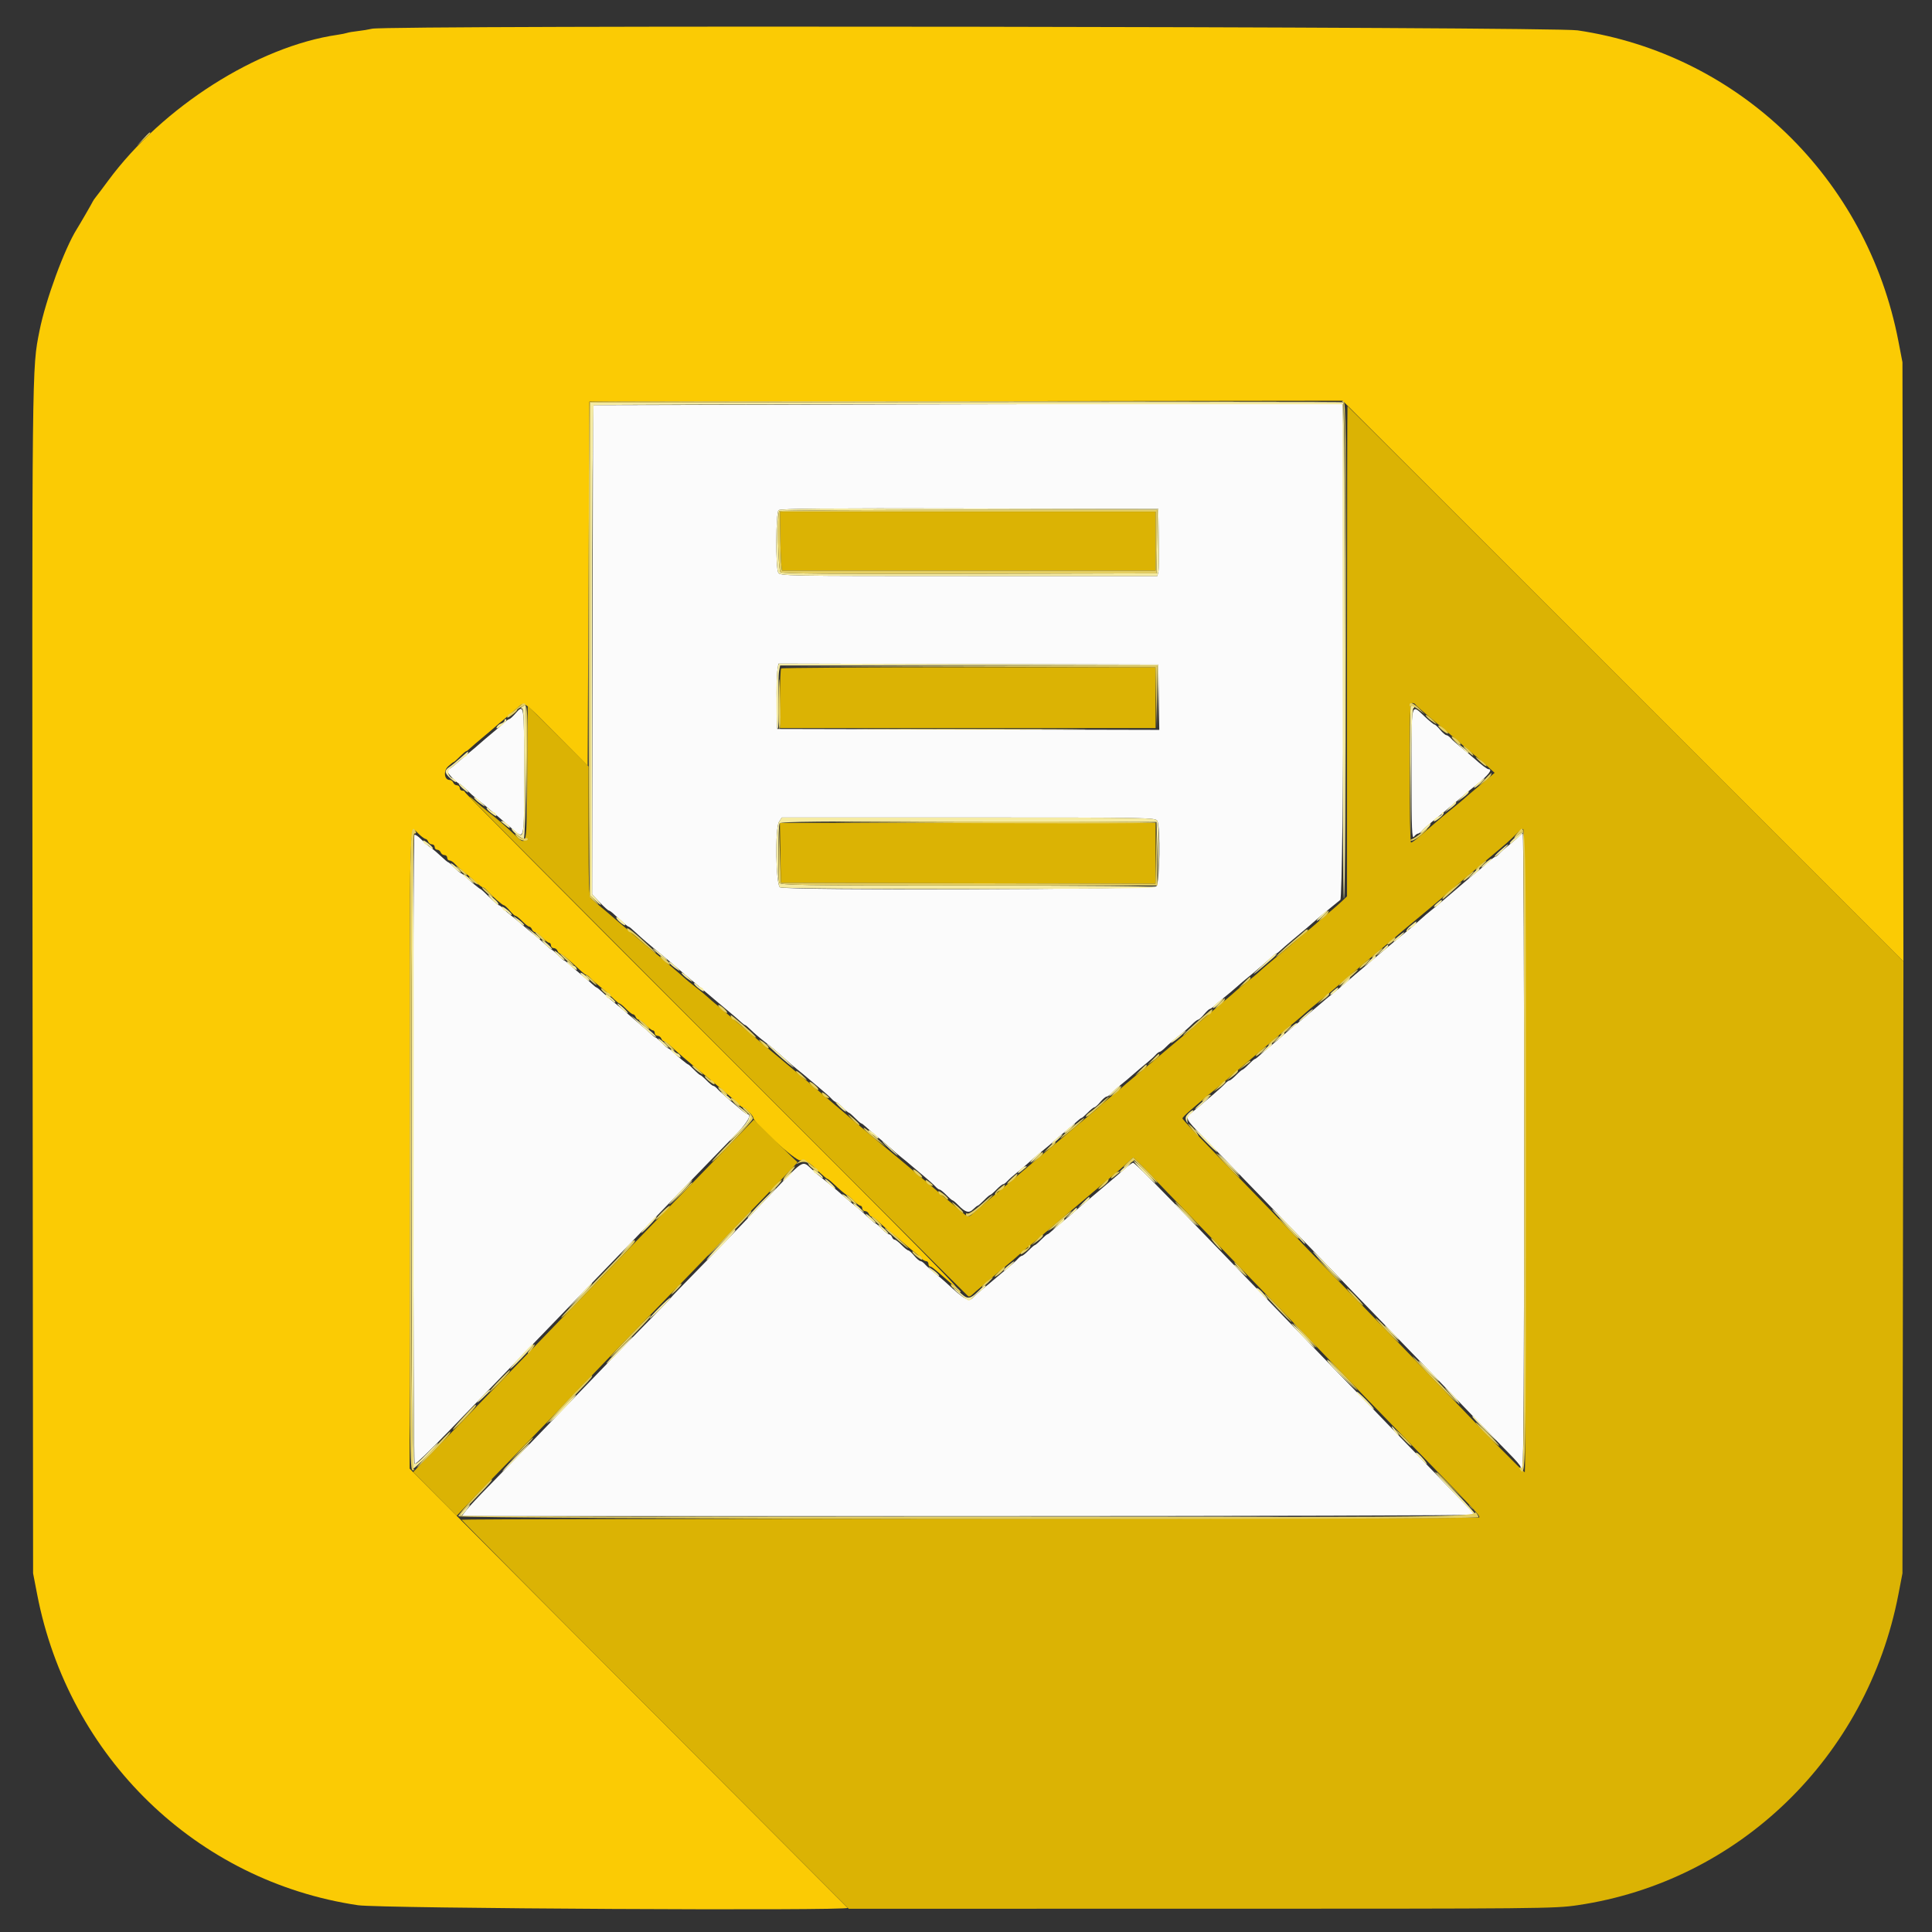
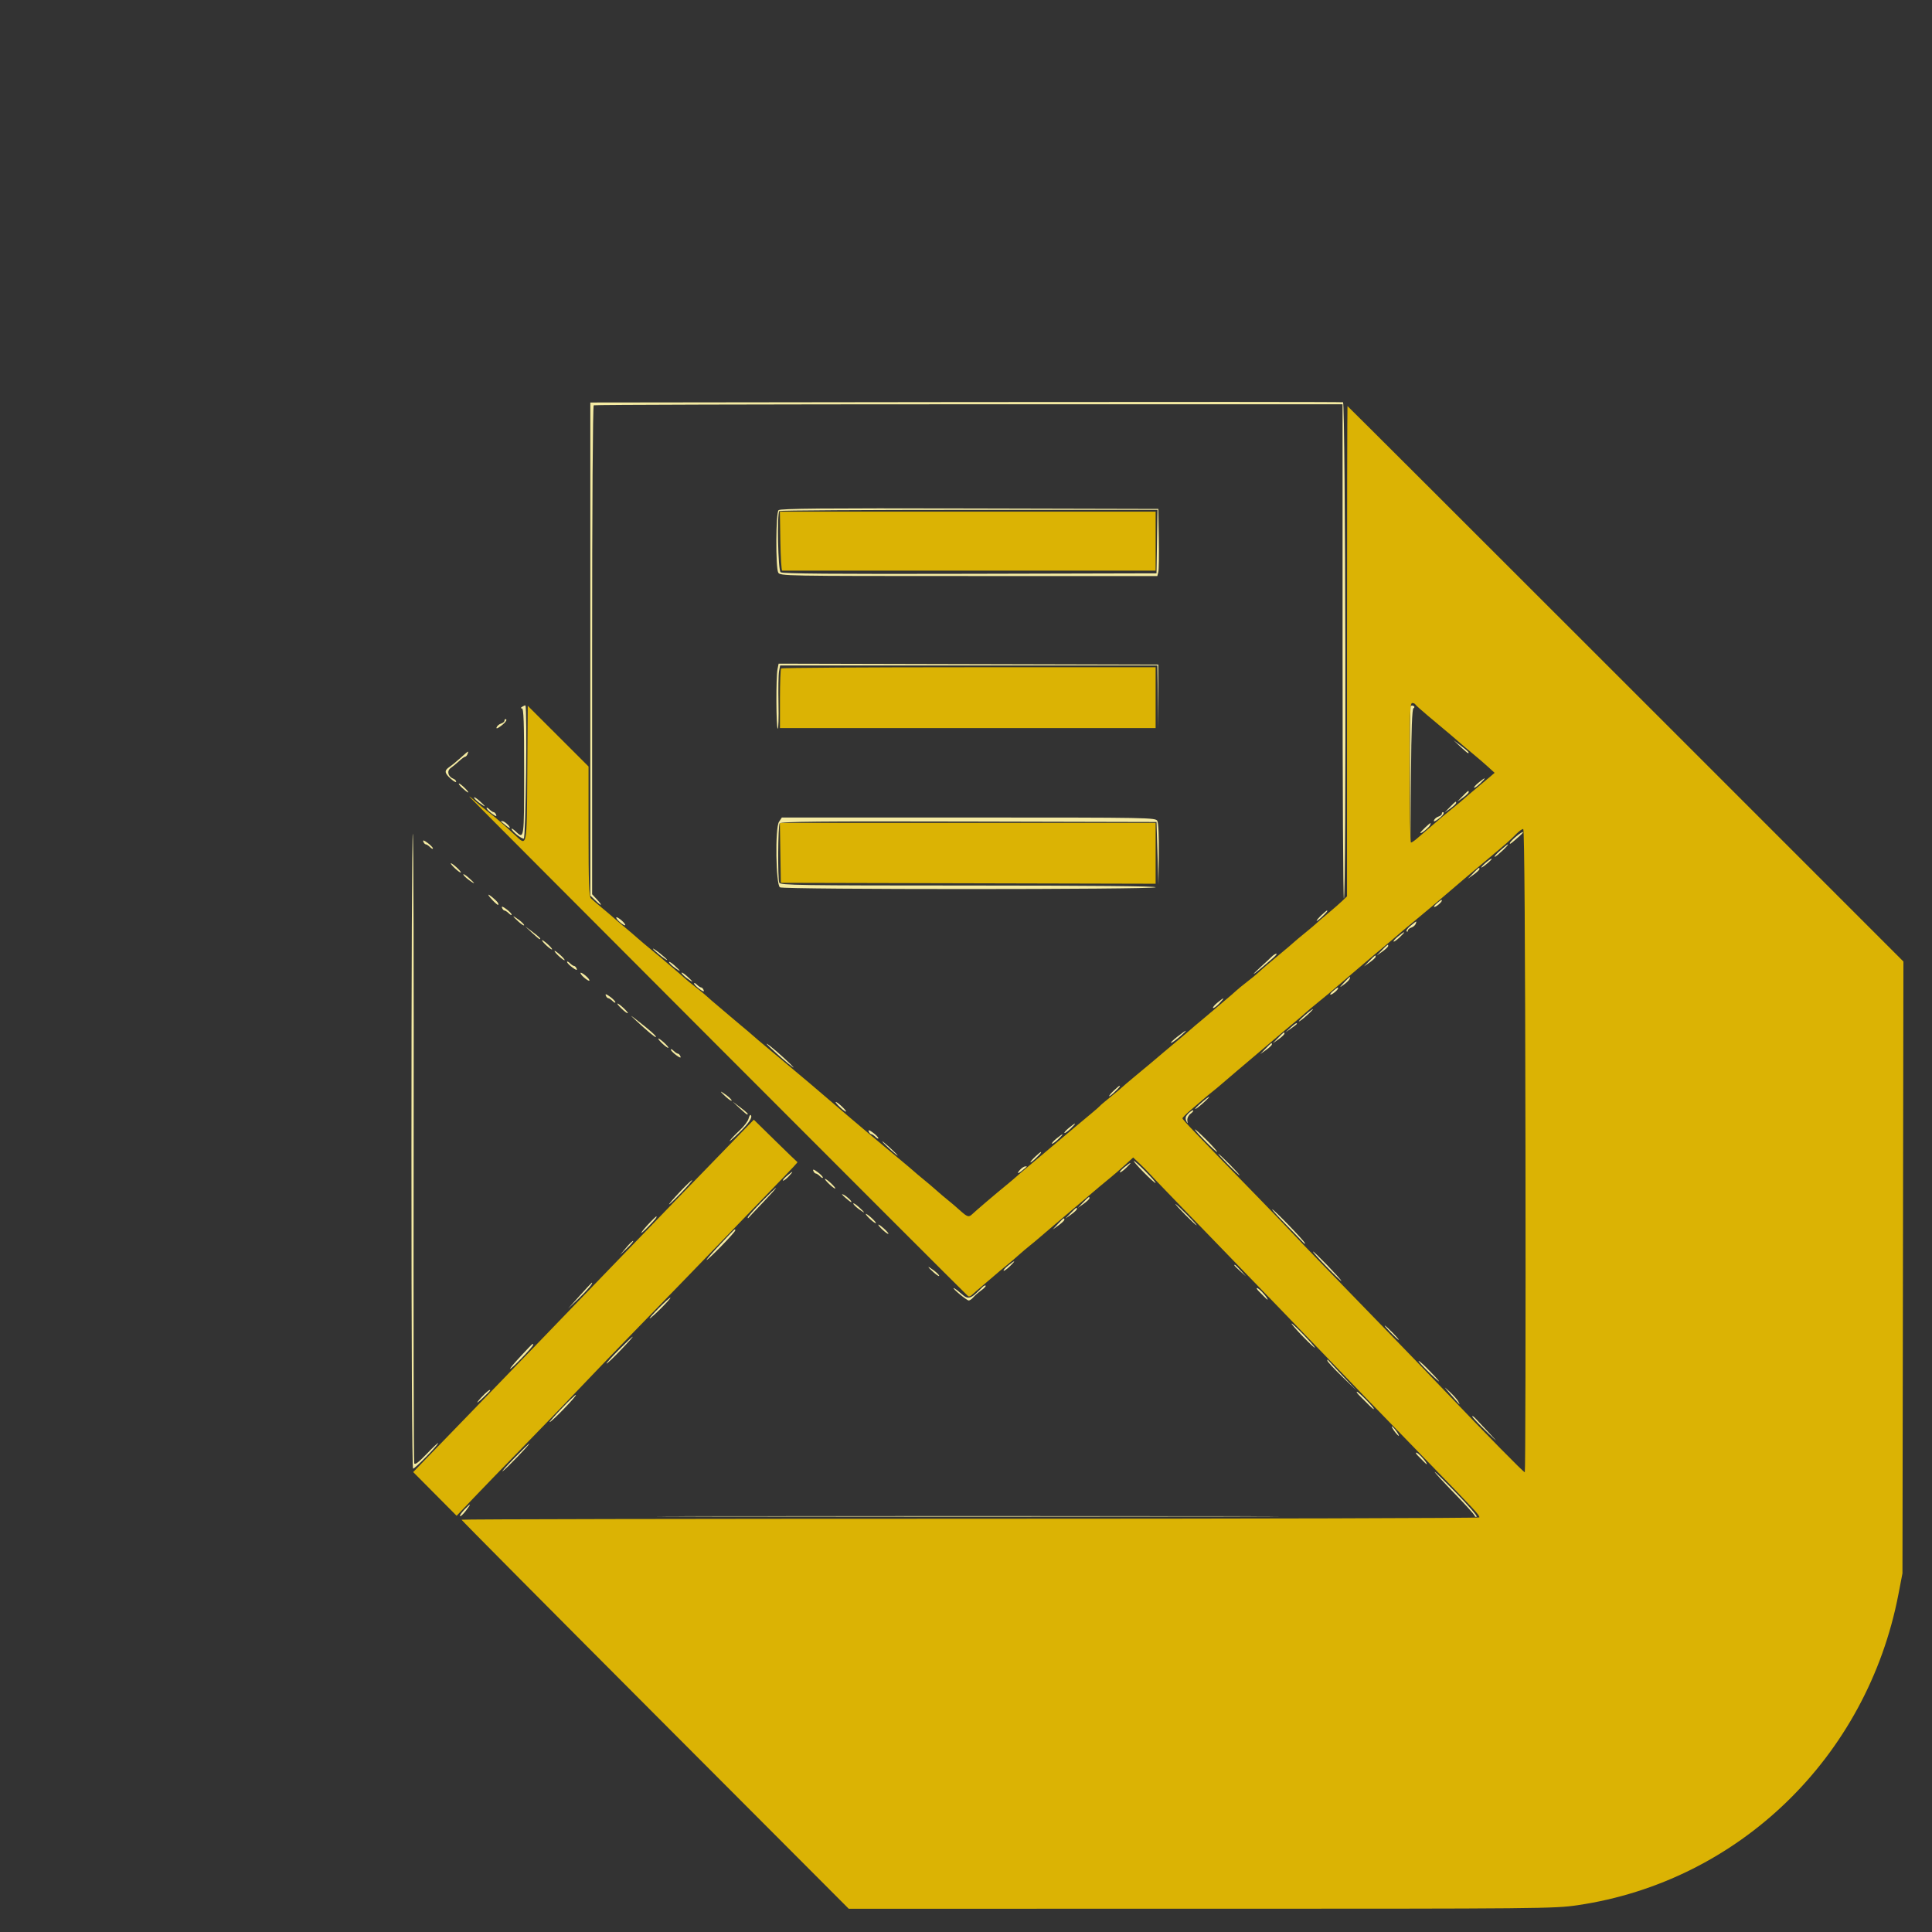
<svg xmlns="http://www.w3.org/2000/svg" id="svg" width="400" height="400" viewBox="0, 0, 400,400">
  <rect x="0" y="0" width="400" height="400" fill="#333333" stroke="none" />
  <g id="svgg">
-     <path id="path0" d="M200.185 83.704 L 122.778 83.889 122.684 134.529 L 122.590 185.169 124.194 186.844 C 125.077 187.765,125.911 188.519,126.048 188.519 C 126.184 188.519,126.608 188.810,126.989 189.167 C 128.898 190.953,129.954 191.852,130.145 191.852 C 130.262 191.852,130.923 192.394,131.615 193.056 C 132.803 194.193,134.450 195.602,137.407 198.013 C 138.120 198.594,138.884 199.237,139.105 199.442 C 139.494 199.802,142.171 202.082,144.074 203.673 C 145.131 204.556,146.996 206.136,148.264 207.222 C 148.740 207.630,149.936 208.630,150.922 209.444 C 151.908 210.259,153.021 211.218,153.395 211.574 C 153.768 211.931,154.163 212.222,154.272 212.222 C 154.380 212.222,154.922 212.681,155.476 213.241 C 156.030 213.801,157.232 214.838,158.149 215.545 C 159.808 216.826,160.499 217.411,162.963 219.621 C 163.676 220.260,164.726 221.149,165.297 221.595 C 165.868 222.042,166.714 222.741,167.177 223.148 C 167.640 223.556,168.824 224.556,169.808 225.370 C 170.792 226.185,171.858 227.144,172.177 227.500 C 172.496 227.856,172.892 228.148,173.058 228.148 C 173.223 228.148,173.847 228.648,174.444 229.259 C 175.042 229.870,175.625 230.370,175.741 230.370 C 175.856 230.370,176.440 230.870,177.037 231.481 C 177.634 232.093,178.212 232.593,178.321 232.593 C 178.430 232.593,178.824 232.884,179.198 233.241 C 179.572 233.597,180.684 234.556,181.669 235.370 C 182.654 236.185,183.974 237.320,184.601 237.892 C 185.228 238.464,186.208 239.297,186.779 239.743 C 187.350 240.190,188.195 240.889,188.658 241.296 C 189.121 241.704,190.305 242.704,191.289 243.519 C 192.274 244.333,193.340 245.292,193.659 245.648 C 193.978 246.005,194.374 246.296,194.539 246.296 C 194.705 246.296,195.329 246.796,195.926 247.407 C 196.523 248.019,197.107 248.519,197.222 248.519 C 197.338 248.519,197.890 248.987,198.449 249.559 C 199.892 251.035,200.624 251.228,201.490 250.362 C 201.893 249.959,202.311 249.630,202.420 249.630 C 202.529 249.630,203.106 249.130,203.704 248.519 C 204.301 247.907,204.884 247.407,205.000 247.407 C 205.116 247.407,205.699 246.907,206.296 246.296 C 206.894 245.685,207.518 245.185,207.683 245.185 C 207.848 245.185,208.242 244.894,208.559 244.537 C 208.875 244.181,209.766 243.389,210.539 242.778 C 211.311 242.167,212.391 241.250,212.937 240.741 C 213.484 240.231,214.753 239.148,215.758 238.333 C 216.762 237.519,217.845 236.602,218.164 236.296 C 218.484 235.991,219.555 235.074,220.545 234.259 C 221.535 233.444,222.650 232.486,223.024 232.130 C 223.398 231.773,223.793 231.481,223.901 231.481 C 224.010 231.481,224.588 230.981,225.185 230.370 C 225.783 229.759,226.410 229.259,226.579 229.259 C 226.748 229.259,227.295 228.766,227.795 228.164 C 228.295 227.561,228.875 227.061,229.084 227.053 C 229.294 227.044,229.724 226.745,230.040 226.389 C 230.357 226.032,231.245 225.241,232.014 224.630 C 232.783 224.019,233.973 223.019,234.658 222.407 C 235.343 221.796,236.526 220.796,237.286 220.185 C 238.047 219.574,238.922 218.782,239.232 218.426 C 239.541 218.069,239.929 217.778,240.095 217.778 C 240.260 217.778,240.848 217.319,241.402 216.759 C 241.955 216.199,243.158 215.157,244.074 214.444 C 244.990 213.731,246.193 212.690,246.746 212.130 C 247.300 211.569,247.891 211.111,248.060 211.111 C 248.230 211.111,248.777 210.618,249.277 210.016 C 249.776 209.413,250.310 208.913,250.463 208.905 C 250.616 208.896,251.044 208.597,251.415 208.241 C 251.786 207.884,252.721 207.093,253.492 206.481 C 254.263 205.870,255.452 204.870,256.133 204.259 C 256.815 203.648,257.693 202.898,258.083 202.593 C 259.101 201.797,262.582 198.821,263.390 198.056 C 263.766 197.699,264.157 197.407,264.259 197.407 C 264.361 197.407,264.745 197.116,265.113 196.759 C 265.481 196.403,266.585 195.444,267.567 194.630 C 270.096 192.532,271.879 191.015,272.577 190.370 C 272.908 190.065,274.005 189.148,275.015 188.334 C 276.025 187.520,277.144 186.607,277.500 186.307 C 278.186 185.729,278.554 83.914,277.870 83.633 C 277.718 83.570,242.759 83.602,200.185 83.704 M239.921 111.481 C 239.979 114.843,239.934 117.968,239.821 118.426 L 239.616 119.259 200.562 119.259 C 162.329 119.259,161.499 119.244,161.124 118.543 C 160.564 117.495,160.618 106.196,161.187 105.628 C 161.530 105.284,170.627 105.204,200.724 105.276 L 239.815 105.370 239.921 111.481 M239.916 144.354 L 240.017 151.114 200.471 151.020 L 160.926 150.926 160.814 145.741 C 160.752 142.889,160.804 139.846,160.929 138.980 L 161.157 137.404 200.486 137.498 L 239.815 137.593 239.916 144.354 M106.667 147.778 C 106.157 148.362,105.616 148.851,105.463 148.865 C 105.310 148.878,104.879 149.181,104.506 149.537 C 104.132 149.894,103.019 150.852,102.033 151.667 C 101.047 152.481,99.871 153.481,99.420 153.889 C 98.968 154.296,97.988 155.130,97.242 155.741 C 96.496 156.352,95.269 157.393,94.517 158.055 C 93.764 158.717,93.023 159.259,92.870 159.259 C 92.294 159.260,92.630 160.013,93.691 161.098 C 94.295 161.716,94.904 162.222,95.043 162.222 C 95.182 162.222,95.838 162.764,96.501 163.426 C 97.164 164.088,98.180 164.997,98.760 165.447 C 99.340 165.897,100.315 166.689,100.926 167.207 C 101.537 167.725,102.537 168.573,103.148 169.090 C 103.759 169.607,105.009 170.688,105.926 171.491 C 108.653 173.882,108.519 174.485,108.519 159.815 C 108.519 145.661,108.517 145.654,106.667 147.778 M292.234 160.278 C 292.244 171.675,292.326 173.783,292.738 173.241 C 293.008 172.884,293.383 172.593,293.570 172.593 C 293.757 172.593,294.168 172.301,294.485 171.944 C 294.801 171.588,295.684 170.796,296.446 170.185 C 297.893 169.025,298.368 168.629,301.111 166.296 C 303.815 163.997,304.320 163.575,305.769 162.407 C 308.129 160.505,309.100 159.259,308.223 159.259 C 307.888 159.259,306.834 158.470,305.007 156.852 C 304.318 156.241,303.125 155.241,302.357 154.630 C 301.589 154.019,300.707 153.227,300.398 152.870 C 300.089 152.514,299.664 152.215,299.455 152.207 C 299.245 152.198,298.665 151.698,298.166 151.095 C 297.666 150.493,297.133 150.000,296.981 150.000 C 296.829 150.000,295.910 149.250,294.940 148.333 C 292.077 145.629,292.221 144.994,292.234 160.278 M239.617 169.976 C 240.284 171.222,240.114 182.796,239.418 183.492 C 238.735 184.175,162.557 184.391,161.481 183.712 C 160.622 183.170,160.447 171.430,161.280 170.159 L 161.869 169.259 200.551 169.259 C 238.416 169.259,239.241 169.274,239.617 169.976 M85.799 172.843 C 85.444 173.198,85.500 302.885,85.856 303.105 C 86.021 303.207,89.063 300.285,92.615 296.612 C 96.168 292.940,100.574 288.388,102.407 286.497 C 104.241 284.607,109.324 279.342,113.704 274.798 C 118.083 270.253,123.250 264.903,125.185 262.907 C 129.030 258.943,140.356 247.237,146.941 240.421 C 149.231 238.050,151.921 235.278,152.919 234.259 C 154.641 232.501,155.631 230.741,154.896 230.741 C 154.710 230.741,154.157 230.393,153.668 229.968 C 153.178 229.543,151.954 228.501,150.947 227.653 C 149.940 226.805,148.862 225.819,148.550 225.463 C 148.238 225.106,147.848 224.815,147.683 224.815 C 147.518 224.815,146.894 224.315,146.296 223.704 C 145.699 223.093,145.116 222.593,145.000 222.593 C 144.884 222.593,144.301 222.093,143.704 221.481 C 143.106 220.870,142.546 220.370,142.458 220.370 C 142.290 220.370,140.365 218.782,139.204 217.685 C 138.827 217.329,138.430 217.037,138.321 217.037 C 138.212 217.037,137.634 216.537,137.037 215.926 C 136.440 215.315,135.862 214.815,135.753 214.815 C 135.645 214.815,135.256 214.523,134.890 214.167 C 134.525 213.810,133.400 212.824,132.390 211.976 C 131.381 211.128,130.056 209.996,129.444 209.460 C 128.833 208.925,127.862 208.119,127.285 207.669 C 126.708 207.220,125.663 206.310,124.963 205.648 C 124.263 204.986,123.610 204.444,123.512 204.444 C 123.414 204.444,123.032 204.153,122.665 203.796 C 122.297 203.440,121.186 202.481,120.196 201.667 C 119.206 200.852,118.090 199.894,117.717 199.537 C 117.343 199.181,116.948 198.889,116.839 198.889 C 116.731 198.889,116.153 198.389,115.556 197.778 C 114.958 197.167,114.383 196.667,114.278 196.667 C 114.173 196.667,113.515 196.125,112.814 195.463 C 112.114 194.801,111.070 193.891,110.493 193.441 C 109.916 192.991,108.861 192.109,108.148 191.481 C 107.435 190.854,106.373 189.972,105.789 189.522 C 105.204 189.072,104.458 188.412,104.132 188.056 C 103.806 187.699,103.414 187.407,103.261 187.407 C 103.108 187.407,102.232 186.657,101.316 185.741 C 100.399 184.824,99.579 184.074,99.492 184.074 C 99.326 184.074,97.394 182.478,96.241 181.389 C 95.864 181.032,95.467 180.741,95.358 180.741 C 95.249 180.741,94.671 180.241,94.074 179.630 C 93.477 179.019,92.902 178.519,92.797 178.519 C 92.692 178.519,92.039 177.977,91.347 177.315 C 90.654 176.653,89.712 175.861,89.253 175.556 C 88.795 175.250,87.885 174.460,87.231 173.800 C 86.578 173.139,85.933 172.709,85.799 172.843 M314.378 173.241 C 314.047 173.597,313.143 174.389,312.368 175.000 C 311.594 175.611,310.707 176.403,310.398 176.759 C 310.089 177.116,309.711 177.407,309.560 177.407 C 309.409 177.407,308.800 177.866,308.207 178.426 C 307.614 178.986,306.498 179.944,305.728 180.556 C 304.957 181.167,303.953 182.000,303.495 182.407 C 303.038 182.815,301.868 183.815,300.896 184.630 C 299.924 185.444,298.751 186.444,298.288 186.852 C 297.825 187.259,296.979 187.954,296.408 188.396 C 295.837 188.837,294.669 189.837,293.812 190.618 C 292.955 191.398,291.788 192.405,291.219 192.854 C 290.650 193.304,289.739 194.054,289.193 194.521 C 288.648 194.988,287.588 195.870,286.838 196.481 C 286.089 197.093,285.101 197.926,284.643 198.333 C 284.185 198.741,283.008 199.741,282.026 200.556 C 281.044 201.370,279.871 202.370,279.420 202.778 C 278.968 203.185,277.985 204.019,277.236 204.630 C 274.849 206.575,274.299 207.034,272.447 208.627 C 270.191 210.567,269.654 211.018,267.950 212.407 C 267.200 213.019,266.217 213.852,265.766 214.259 C 265.314 214.667,264.138 215.667,263.152 216.481 C 262.166 217.296,261.053 218.255,260.680 218.611 C 260.306 218.968,259.911 219.259,259.802 219.259 C 259.694 219.259,259.116 219.759,258.519 220.370 C 257.921 220.981,257.338 221.481,257.222 221.481 C 257.107 221.481,256.523 221.981,255.926 222.593 C 255.329 223.204,254.705 223.704,254.539 223.704 C 254.374 223.704,253.976 223.995,253.654 224.352 C 253.333 224.708,252.189 225.750,251.112 226.667 C 248.384 228.988,247.983 229.324,246.729 230.338 C 245.319 231.478,245.384 231.612,249.214 235.518 C 250.970 237.309,256.324 242.832,261.111 247.790 C 265.898 252.748,270.898 257.924,272.222 259.291 C 273.546 260.659,277.213 264.465,280.370 267.750 C 283.528 271.034,288.694 276.376,291.852 279.619 C 295.009 282.863,300.426 288.477,303.889 292.095 C 307.352 295.713,311.227 299.715,312.500 300.987 C 313.773 302.259,314.815 303.474,314.815 303.687 C 314.815 303.900,314.981 304.074,315.185 304.074 C 315.431 304.074,315.556 281.914,315.556 238.333 C 315.556 202.176,315.426 172.593,315.267 172.593 C 315.109 172.593,314.709 172.884,314.378 173.241 M160.891 245.858 C 158.223 248.645,154.973 252.059,153.668 253.443 C 152.364 254.828,148.505 258.797,145.093 262.264 C 141.681 265.732,138.889 268.629,138.889 268.704 C 138.889 268.778,137.097 270.651,134.907 272.864 C 132.718 275.078,128.259 279.659,125.000 283.045 C 109.437 299.212,105.074 303.728,101.372 307.501 C 99.172 309.742,96.976 312.097,96.491 312.733 L 95.609 313.889 200.397 313.889 C 258.031 313.889,305.185 313.760,305.185 313.603 C 305.185 313.446,304.310 312.430,303.241 311.345 C 302.171 310.261,298.380 306.338,294.815 302.628 C 291.250 298.918,286.500 294.003,284.259 291.707 C 282.019 289.411,277.352 284.585,273.889 280.983 C 270.426 277.381,265.843 272.628,263.704 270.420 C 261.565 268.212,256.148 262.607,251.667 257.963 C 238.628 244.453,234.945 240.740,234.591 240.749 C 234.409 240.754,233.654 241.296,232.914 241.953 C 232.175 242.610,230.770 243.815,229.794 244.630 C 228.817 245.444,227.642 246.444,227.183 246.852 C 226.723 247.259,225.734 248.093,224.985 248.704 C 224.236 249.315,223.254 250.148,222.803 250.556 C 222.351 250.963,221.175 251.963,220.189 252.778 C 219.203 253.593,218.090 254.551,217.717 254.907 C 217.343 255.264,216.948 255.556,216.839 255.556 C 216.731 255.556,216.153 256.056,215.556 256.667 C 214.958 257.278,214.375 257.778,214.259 257.778 C 214.144 257.778,213.560 258.278,212.963 258.889 C 212.366 259.500,211.742 260.000,211.576 260.000 C 211.411 260.000,211.023 260.292,210.713 260.648 C 210.404 261.005,209.339 261.963,208.347 262.778 C 207.354 263.593,206.165 264.593,205.704 265.000 C 205.243 265.407,204.243 266.241,203.481 266.852 C 202.720 267.463,201.838 268.255,201.522 268.611 C 200.633 269.612,199.705 269.110,195.879 265.560 C 195.328 265.048,194.246 264.130,193.474 263.519 C 192.703 262.907,191.818 262.116,191.509 261.759 C 191.200 261.403,190.775 261.104,190.566 261.095 C 190.356 261.087,189.776 260.587,189.277 259.984 C 188.777 259.382,188.230 258.889,188.060 258.889 C 187.891 258.889,187.264 258.389,186.667 257.778 C 186.069 257.167,185.426 256.667,185.237 256.667 C 185.049 256.667,184.798 256.417,184.681 256.111 C 184.564 255.806,184.290 255.556,184.073 255.556 C 183.856 255.556,183.190 255.056,182.593 254.444 C 181.995 253.833,181.421 253.333,181.316 253.333 C 181.211 253.333,180.561 252.792,179.871 252.130 C 179.182 251.468,177.995 250.426,177.233 249.815 C 176.470 249.204,175.286 248.204,174.601 247.593 C 173.365 246.490,171.296 244.771,169.921 243.704 C 169.527 243.398,168.631 242.606,167.929 241.944 C 166.163 240.279,166.304 240.200,160.891 245.858 " stroke="none" fill="#fbfbfb" fill-rule="evenodd" />
-     <path id="path1" d="M77.037 5.947 C 76.324 6.114,74.989 6.334,74.071 6.436 C 73.153 6.538,72.153 6.707,71.849 6.811 C 71.545 6.916,70.658 7.094,69.878 7.207 C 53.339 9.606,33.662 22.121,22.394 37.407 C 21.268 38.935,20.123 40.453,19.851 40.781 C 19.579 41.109,19.292 41.526,19.215 41.707 C 19.071 42.044,16.549 46.403,15.916 47.407 C 13.352 51.481,9.444 62.118,8.184 68.458 C 6.597 76.442,6.624 73.892,6.740 202.407 L 6.852 325.741 7.693 330.098 C 14.209 363.837,40.717 389.515,74.135 394.459 C 78.674 395.131,176.116 395.654,175.507 395.004 C 175.432 394.924,154.995 374.430,130.093 349.463 L 84.815 304.069 84.815 237.960 C 84.815 166.200,84.674 170.792,86.817 172.778 C 87.366 173.287,87.956 173.704,88.128 173.704 C 88.299 173.704,88.535 173.954,88.652 174.259 C 88.770 174.565,89.121 174.815,89.433 174.815 C 89.745 174.815,90.000 175.065,90.000 175.370 C 90.000 175.676,90.232 175.926,90.516 175.926 C 90.800 175.926,91.128 176.176,91.245 176.481 C 91.362 176.787,91.713 177.037,92.025 177.037 C 92.337 177.037,92.593 177.287,92.593 177.593 C 92.593 177.898,92.806 178.148,93.066 178.148 C 93.326 178.148,93.798 178.440,94.114 178.796 C 94.431 179.153,95.322 179.944,96.094 180.556 C 96.867 181.167,97.984 182.125,98.577 182.685 C 99.170 183.245,99.779 183.704,99.930 183.704 C 100.082 183.704,100.470 183.995,100.793 184.352 C 101.886 185.559,104.009 187.407,104.320 187.423 C 104.490 187.432,105.038 187.932,105.538 188.534 C 106.038 189.137,106.585 189.630,106.754 189.630 C 106.924 189.630,107.551 190.130,108.148 190.741 C 108.746 191.352,109.389 191.852,109.578 191.852 C 109.766 191.852,110.017 192.102,110.134 192.407 C 110.251 192.713,110.525 192.963,110.742 192.963 C 110.959 192.963,111.625 193.463,112.222 194.074 C 112.820 194.685,113.481 195.185,113.691 195.185 C 113.902 195.185,114.074 195.435,114.074 195.741 C 114.074 196.046,114.329 196.296,114.641 196.296 C 114.953 196.296,115.304 196.546,115.422 196.852 C 115.539 197.157,115.768 197.407,115.930 197.407 C 116.228 197.407,118.113 198.967,120.069 200.833 C 120.656 201.394,121.261 201.852,121.412 201.852 C 121.563 201.852,121.940 202.144,122.250 202.500 C 122.559 202.856,123.442 203.648,124.211 204.259 C 124.980 204.870,126.156 205.912,126.824 206.574 C 127.491 207.236,128.152 207.778,128.291 207.778 C 128.430 207.778,129.032 208.278,129.630 208.889 C 130.227 209.500,130.870 210.000,131.059 210.000 C 131.248 210.000,131.498 210.250,131.615 210.556 C 131.733 210.861,132.006 211.111,132.223 211.111 C 132.440 211.111,133.106 211.611,133.704 212.222 C 134.301 212.833,134.962 213.333,135.173 213.333 C 135.383 213.333,135.556 213.583,135.556 213.889 C 135.556 214.194,135.811 214.444,136.123 214.444 C 136.435 214.444,136.786 214.694,136.903 215.000 C 137.020 215.306,137.262 215.556,137.440 215.556 C 137.618 215.556,138.348 216.097,139.061 216.759 C 139.774 217.421,140.902 218.421,141.568 218.981 C 142.233 219.541,143.278 220.423,143.889 220.941 C 144.500 221.460,145.467 222.252,146.038 222.701 C 146.609 223.151,147.455 223.852,147.917 224.259 C 148.380 224.667,149.564 225.667,150.549 226.481 C 151.533 227.296,152.599 228.255,152.918 228.611 C 153.237 228.968,153.619 229.259,153.767 229.259 C 154.167 229.259,155.926 230.958,155.926 231.345 C 155.926 232.391,164.773 240.461,165.673 240.235 C 166.639 239.993,167.081 240.272,169.844 242.870 C 170.548 243.532,171.205 244.074,171.303 244.074 C 171.401 244.074,171.793 244.366,172.174 244.722 C 174.121 246.545,175.141 247.407,175.350 247.407 C 175.477 247.407,176.069 247.907,176.667 248.519 C 177.264 249.130,177.925 249.630,178.136 249.630 C 178.346 249.630,178.519 249.880,178.519 250.185 C 178.519 250.491,178.774 250.741,179.086 250.741 C 179.398 250.741,179.749 250.991,179.866 251.296 C 179.983 251.602,180.225 251.852,180.403 251.852 C 180.581 251.852,181.300 252.394,182.000 253.056 C 182.701 253.718,183.819 254.676,184.486 255.185 C 185.153 255.694,186.209 256.579,186.831 257.151 C 187.454 257.723,188.441 258.556,189.026 259.003 C 189.611 259.449,190.356 260.106,190.683 260.463 C 191.009 260.819,191.489 261.111,191.749 261.111 C 192.009 261.111,192.222 261.361,192.222 261.667 C 192.222 261.972,192.372 262.222,192.555 262.222 C 192.870 262.222,193.445 262.683,196.582 265.448 C 202.552 270.709,191.511 259.480,147.238 215.262 C 119.152 187.210,96.200 164.134,96.234 163.981 C 96.268 163.829,96.046 163.704,95.741 163.704 C 95.435 163.704,95.185 163.454,95.185 163.148 C 95.185 162.843,94.930 162.593,94.618 162.593 C 94.306 162.593,93.955 162.343,93.838 162.037 C 93.720 161.731,93.388 161.481,93.099 161.481 C 91.965 161.481,91.760 159.614,92.790 158.660 C 93.313 158.175,93.822 157.778,93.920 157.778 C 94.019 157.778,94.588 157.278,95.185 156.667 C 95.783 156.056,96.360 155.556,96.469 155.556 C 96.578 155.556,96.972 155.264,97.346 154.907 C 97.720 154.551,98.833 153.593,99.819 152.778 C 100.805 151.963,101.981 150.963,102.432 150.556 C 102.884 150.148,103.864 149.315,104.610 148.704 C 105.356 148.093,106.488 147.134,107.124 146.574 C 108.658 145.224,107.937 144.735,115.210 152.051 L 121.667 158.546 121.852 120.847 L 122.037 83.148 200.006 83.055 L 277.976 82.961 336.029 141.018 L 394.082 199.074 393.983 137.037 L 393.884 75.000 393.045 70.643 C 386.551 36.920,360.019 11.218,326.606 6.283 C 321.352 5.507,80.301 5.183,77.037 5.947 " stroke="none" fill="#fbcb04" fill-rule="evenodd" />
    <path id="path2" d="M278.889 134.827 L 278.889 185.581 277.833 186.587 C 277.252 187.140,275.970 188.259,274.983 189.074 C 273.997 189.889,272.928 190.806,272.609 191.111 C 272.290 191.417,271.204 192.333,270.196 193.148 C 269.188 193.963,268.096 194.880,267.770 195.185 C 267.443 195.491,266.364 196.407,265.373 197.222 C 263.297 198.928,261.250 200.679,260.394 201.481 C 260.068 201.787,259.055 202.611,258.142 203.313 C 257.229 204.015,256.213 204.848,255.884 205.165 C 255.555 205.482,254.485 206.407,253.504 207.222 C 252.524 208.037,251.346 209.037,250.886 209.444 C 250.427 209.852,249.438 210.685,248.689 211.296 C 247.940 211.907,246.956 212.741,246.503 213.148 C 246.050 213.556,244.872 214.556,243.884 215.370 C 242.896 216.185,241.577 217.293,240.952 217.833 C 239.655 218.952,237.227 220.988,234.612 223.148 C 233.626 223.963,232.553 224.880,232.228 225.185 C 231.902 225.491,230.810 226.402,229.800 227.210 C 228.789 228.018,227.880 228.789,227.778 228.925 C 227.676 229.060,226.843 229.793,225.926 230.552 C 223.517 232.548,220.997 234.665,217.762 237.407 C 216.201 238.731,214.119 240.481,213.137 241.296 C 212.155 242.111,210.982 243.111,210.531 243.519 C 210.079 243.926,209.097 244.759,208.347 245.370 C 206.088 247.211,202.122 250.589,201.281 251.389 C 200.561 252.073,200.278 251.981,198.678 250.539 C 197.877 249.817,196.755 248.859,196.184 248.410 C 195.613 247.960,194.589 247.093,193.908 246.481 C 193.228 245.870,192.052 244.870,191.296 244.259 C 190.539 243.648,189.549 242.815,189.096 242.407 C 188.643 242.000,187.461 241.000,186.469 240.185 C 185.477 239.370,183.973 238.120,183.128 237.407 C 182.282 236.694,180.784 235.444,179.799 234.630 C 178.814 233.815,177.238 232.481,176.296 231.667 C 175.355 230.852,173.787 229.519,172.813 228.704 C 171.838 227.889,170.669 226.889,170.215 226.481 C 169.761 226.074,168.589 225.074,167.611 224.259 C 166.633 223.444,165.312 222.336,164.675 221.797 C 163.210 220.554,160.621 218.388,158.323 216.481 C 157.340 215.667,156.167 214.667,155.716 214.259 C 155.265 213.852,154.282 213.019,153.533 212.407 C 152.784 211.796,151.795 210.963,151.336 210.556 C 150.876 210.148,149.698 209.148,148.718 208.333 C 147.738 207.519,146.667 206.593,146.338 206.276 C 146.010 205.959,144.994 205.126,144.081 204.424 C 143.168 203.722,142.157 202.898,141.835 202.593 C 141.513 202.287,140.360 201.287,139.274 200.370 C 138.187 199.454,137.114 198.537,136.889 198.333 C 136.664 198.130,135.731 197.355,134.814 196.612 C 133.898 195.868,132.616 194.785,131.965 194.204 C 131.314 193.623,130.171 192.648,129.425 192.037 C 128.678 191.426,127.697 190.593,127.244 190.185 C 126.791 189.778,125.613 188.778,124.626 187.963 C 123.639 187.148,122.611 186.261,122.342 185.992 C 121.953 185.604,121.852 182.722,121.852 172.099 L 121.852 158.696 115.560 152.412 L 109.268 146.128 109.171 160.163 C 109.063 175.727,109.157 175.263,106.601 172.877 C 104.177 170.615,103.000 169.597,101.126 168.138 C 100.217 167.430,98.976 166.398,98.369 165.843 C 97.761 165.289,97.220 164.879,97.166 164.933 C 97.095 165.004,198.544 266.603,200.445 268.366 C 200.588 268.498,200.937 268.379,201.221 268.100 C 201.505 267.821,202.537 266.926,203.515 266.111 C 204.492 265.296,205.667 264.296,206.125 263.889 C 206.582 263.481,207.576 262.648,208.333 262.037 C 209.089 261.426,210.265 260.426,210.945 259.815 C 211.626 259.204,212.650 258.336,213.221 257.886 C 213.792 257.437,214.759 256.631,215.370 256.095 C 215.981 255.560,217.305 254.428,218.311 253.580 C 219.317 252.731,220.827 251.454,221.667 250.741 C 222.506 250.028,224.016 248.751,225.022 247.903 C 226.029 247.054,227.208 246.054,227.643 245.680 C 228.078 245.306,229.053 244.500,229.810 243.889 C 230.567 243.278,231.957 242.073,232.898 241.212 L 234.611 239.646 235.883 240.841 C 236.583 241.499,237.625 242.555,238.199 243.187 C 238.773 243.820,240.288 245.414,241.566 246.728 C 242.843 248.043,247.556 252.916,252.037 257.556 C 256.519 262.195,262.019 267.878,264.259 270.184 C 266.500 272.489,271.167 277.327,274.630 280.934 C 282.538 289.171,283.192 289.847,295.556 302.570 C 305.683 312.991,306.280 313.636,306.291 314.167 C 306.294 314.319,258.880 314.444,200.926 314.444 C 142.972 314.444,95.556 314.534,95.556 314.644 C 95.556 314.753,113.593 332.920,135.638 355.014 L 175.720 395.185 248.693 395.183 C 319.265 395.182,321.829 395.158,326.606 394.455 C 359.981 389.545,386.553 363.806,393.045 330.098 L 393.884 325.741 393.984 262.407 L 394.083 199.074 336.581 141.574 C 304.955 109.949,279.036 84.074,278.984 84.074 C 278.932 84.074,278.889 106.913,278.889 134.827 M161.565 112.038 C 161.621 115.399,161.792 118.149,161.944 118.149 C 162.097 118.148,179.556 118.148,200.741 118.148 L 239.259 118.148 239.259 112.037 L 239.259 105.926 200.361 105.926 L 161.464 105.926 161.565 112.038 M161.728 138.395 C 161.593 138.531,161.481 141.364,161.481 144.691 L 161.481 150.741 200.370 150.741 L 239.259 150.741 239.259 144.444 L 239.259 138.148 200.617 138.148 C 179.364 138.148,161.864 138.259,161.728 138.395 M293.025 145.833 C 293.093 145.986,294.245 147.028,295.585 148.148 C 300.244 152.043,301.557 153.152,302.378 153.889 C 302.832 154.296,304.013 155.296,305.002 156.111 C 305.991 156.926,307.395 158.135,308.122 158.799 L 309.444 160.005 308.482 160.836 C 307.952 161.293,306.711 162.333,305.724 163.148 C 304.738 163.963,303.664 164.880,303.339 165.185 C 303.014 165.491,301.921 166.404,300.911 167.215 C 299.901 168.025,298.885 168.859,298.653 169.066 C 298.422 169.274,297.356 170.194,296.285 171.111 C 295.215 172.028,293.904 173.153,293.373 173.611 C 292.842 174.069,292.282 174.444,292.130 174.444 C 291.977 174.444,291.852 167.944,291.852 160.000 C 291.852 147.785,291.933 145.556,292.377 145.556 C 292.665 145.556,292.957 145.681,293.025 145.833 M161.565 176.574 L 161.667 182.778 200.463 182.872 L 239.259 182.966 239.259 176.668 L 239.259 170.370 200.361 170.370 L 161.464 170.370 161.565 176.574 M315.834 238.272 C 315.886 274.870,315.822 304.815,315.693 304.815 C 315.422 304.815,308.064 297.332,299.017 287.856 C 295.585 284.262,290.094 278.566,286.814 275.198 C 276.097 264.193,269.768 257.644,266.989 254.684 C 265.488 253.084,262.426 249.897,260.185 247.603 C 247.571 234.686,244.815 231.807,244.815 231.545 C 244.815 231.386,245.594 230.598,246.546 229.794 C 247.499 228.991,248.657 228.000,249.120 227.593 C 249.582 227.185,250.428 226.484,250.999 226.034 C 251.570 225.585,252.537 224.779,253.148 224.244 C 253.759 223.708,255.082 222.576,256.088 221.728 C 257.094 220.879,259.261 219.044,260.903 217.648 C 265.864 213.433,266.138 213.202,267.988 211.667 C 268.970 210.852,270.040 209.935,270.365 209.630 C 270.690 209.324,271.783 208.411,272.793 207.600 C 273.803 206.790,274.819 205.956,275.051 205.748 C 275.282 205.540,276.282 204.684,277.273 203.844 C 278.264 203.005,280.415 201.171,282.055 199.770 C 283.694 198.369,285.847 196.556,286.839 195.741 C 287.831 194.926,289.013 193.926,289.466 193.519 C 289.919 193.111,290.903 192.278,291.653 191.667 C 292.403 191.056,293.380 190.248,293.823 189.872 C 294.267 189.496,295.364 188.580,296.261 187.835 C 297.159 187.091,298.492 185.958,299.224 185.319 C 300.766 183.973,305.752 179.745,308.338 177.593 C 311.726 174.771,312.734 173.884,313.864 172.724 C 314.489 172.083,315.167 171.597,315.370 171.644 C 315.615 171.700,315.772 194.290,315.834 238.272 M147.573 240.588 C 138.446 250.000,138.683 249.754,126.481 262.405 C 122.000 267.052,117.333 271.887,116.111 273.149 C 114.889 274.412,111.901 277.512,109.471 280.037 C 107.042 282.563,102.292 287.477,98.916 290.957 C 95.540 294.437,91.151 298.970,89.162 301.030 L 85.547 304.777 90.043 309.303 L 94.539 313.828 98.037 310.155 C 99.961 308.135,104.231 303.725,107.527 300.355 C 110.822 296.986,116.352 291.257,119.815 287.625 C 123.278 283.994,127.444 279.652,129.074 277.977 C 138.392 268.399,147.235 259.269,152.778 253.505 C 156.241 249.904,160.459 245.541,162.152 243.810 C 163.845 242.079,165.173 240.638,165.103 240.609 C 165.033 240.580,162.972 238.591,160.524 236.190 L 156.072 231.824 147.573 240.588 " stroke="none" fill="#dbb304" fill-rule="evenodd" />
    <path id="path3" d="M199.907 83.242 L 122.222 83.335 122.222 134.376 L 122.222 185.417 123.333 186.481 C 124.679 187.771,124.808 187.537,123.519 186.146 L 122.593 185.147 122.593 134.632 C 122.593 105.223,122.731 84.032,122.925 83.912 C 123.108 83.800,158.066 83.705,200.610 83.702 L 277.963 83.697 277.963 134.961 C 277.963 163.157,278.088 186.148,278.241 186.054 C 278.762 185.732,278.578 83.429,278.056 83.280 C 277.801 83.208,242.634 83.190,199.907 83.242 M161.187 105.628 C 160.618 106.196,160.564 117.495,161.124 118.543 C 161.499 119.244,162.329 119.259,200.562 119.259 L 239.616 119.259 239.821 118.426 C 239.934 117.968,239.979 114.843,239.921 111.481 L 239.815 105.370 200.724 105.276 C 170.627 105.204,161.530 105.284,161.187 105.628 M239.546 112.130 L 239.444 118.704 200.781 118.798 C 172.519 118.867,161.982 118.780,161.614 118.475 C 161.081 118.032,160.844 106.316,161.358 105.802 C 161.494 105.667,179.164 105.556,200.626 105.556 L 239.647 105.556 239.546 112.130 M160.973 138.563 C 160.644 140.204,160.684 150.662,161.019 150.870 C 161.171 150.964,161.245 148.599,161.182 145.614 C 161.119 142.628,161.168 139.644,161.291 138.981 L 161.515 137.778 200.564 137.778 L 239.613 137.778 239.726 144.352 L 239.840 150.926 239.827 144.259 L 239.815 137.593 200.510 137.498 L 161.204 137.404 160.973 138.563 M108.137 146.311 C 107.768 146.544,107.742 146.657,108.056 146.661 C 108.417 146.665,108.519 149.546,108.519 159.815 C 108.519 173.794,108.519 173.789,106.783 172.158 C 106.312 171.715,105.926 171.458,105.926 171.587 C 105.926 172.061,107.978 173.715,108.445 173.618 C 108.864 173.532,109.190 146.474,108.777 146.061 C 108.725 146.009,108.437 146.121,108.137 146.311 M292.089 146.183 C 291.958 146.313,291.891 152.600,291.940 160.154 L 292.028 173.889 292.130 160.389 C 292.200 151.118,292.359 146.811,292.637 146.639 C 292.888 146.484,292.906 146.305,292.684 146.167 C 292.487 146.046,292.219 146.053,292.089 146.183 M104.444 149.234 C 104.444 149.424,104.127 149.681,103.738 149.804 C 103.349 149.927,102.937 150.273,102.822 150.573 C 102.683 150.936,102.980 150.847,103.714 150.304 C 104.695 149.579,105.141 148.889,104.630 148.889 C 104.528 148.889,104.444 149.044,104.444 149.234 M302.356 154.586 C 303.142 155.323,303.850 155.926,303.930 155.926 C 304.329 155.926,303.931 155.510,302.500 154.432 L 300.926 153.247 302.356 154.586 M95.370 156.891 C 94.556 157.625,93.514 158.478,93.056 158.785 C 91.945 159.530,92.005 160.054,93.333 161.238 C 93.944 161.782,94.444 162.055,94.444 161.843 C 94.444 161.631,94.190 161.361,93.879 161.241 C 92.754 160.809,92.452 159.612,93.316 159.007 C 93.749 158.704,94.538 158.053,95.069 157.561 C 95.600 157.069,96.159 156.667,96.311 156.667 C 96.463 156.667,96.683 156.417,96.801 156.111 C 97.091 155.353,97.055 155.373,95.370 156.891 M306.126 162.034 C 305.522 162.527,305.106 163.000,305.200 163.085 C 305.294 163.171,305.870 162.762,306.481 162.176 C 307.830 160.884,307.630 160.804,306.126 162.034 M95.706 163.148 C 96.255 163.657,96.797 164.074,96.910 164.074 C 97.257 164.074,95.392 162.235,95.039 162.229 C 94.856 162.225,95.156 162.639,95.706 163.148 M302.778 164.879 L 301.667 166.012 302.870 165.159 C 303.532 164.689,304.074 164.170,304.074 164.004 C 304.074 163.578,304.015 163.617,302.778 164.879 M98.148 165.113 C 98.148 165.280,98.648 165.786,99.259 166.238 C 99.870 166.690,100.370 166.998,100.370 166.924 C 100.370 166.850,99.870 166.344,99.259 165.799 C 98.648 165.255,98.148 164.946,98.148 165.113 M300.185 167.101 L 299.074 168.235 300.278 167.381 C 300.940 166.911,301.481 166.392,301.481 166.227 C 301.481 165.800,301.422 165.840,300.185 167.101 M100.741 167.311 C 100.741 167.491,101.236 168.005,101.842 168.452 C 102.606 169.017,102.877 169.095,102.728 168.707 C 102.610 168.400,102.376 168.148,102.209 168.148 C 102.042 168.148,101.643 167.886,101.323 167.566 C 101.003 167.246,100.741 167.131,100.741 167.311 M298.519 168.494 C 298.519 168.684,298.201 168.940,297.812 169.063 C 297.423 169.187,297.011 169.533,296.896 169.832 C 296.757 170.196,297.054 170.106,297.788 169.563 C 298.769 168.838,299.215 168.148,298.704 168.148 C 298.602 168.148,298.519 168.304,298.519 168.494 M161.280 170.159 C 160.447 171.430,160.622 183.170,161.481 183.712 C 162.244 184.194,238.514 184.185,239.259 183.704 C 239.620 183.471,226.086 183.343,200.688 183.339 C 165.354 183.334,161.539 183.277,161.336 182.747 C 161.002 181.878,161.074 171.002,161.417 170.461 C 161.652 170.092,169.730 170.016,200.578 170.091 L 239.444 170.185 239.643 176.667 L 239.841 183.148 239.921 176.920 C 239.968 173.176,239.847 170.406,239.617 169.976 C 239.241 169.274,238.416 169.259,200.551 169.259 L 161.869 169.259 161.280 170.159 M103.735 170.097 C 103.819 170.150,104.264 170.509,104.722 170.895 C 105.181 171.281,105.556 171.499,105.556 171.380 C 105.556 171.007,104.410 170.000,103.986 170.000 C 103.763 170.000,103.650 170.043,103.735 170.097 M295.089 171.311 C 294.531 171.829,294.074 172.337,294.074 172.440 C 294.074 172.766,295.886 171.318,296.084 170.833 C 296.347 170.190,296.245 170.239,295.089 171.311 M313.796 173.283 C 313.134 173.850,312.593 174.433,312.593 174.579 C 312.593 174.853,312.793 174.706,314.556 173.142 C 315.984 171.876,315.289 172.005,313.796 173.283 M85.185 238.333 C 85.185 277.941,85.320 304.074,85.525 304.074 C 85.908 304.074,90.478 299.417,90.698 298.802 C 90.777 298.583,89.744 299.550,88.404 300.951 C 86.657 302.776,85.907 303.344,85.758 302.953 C 85.643 302.653,85.593 273.199,85.645 237.500 C 85.698 201.801,85.616 172.593,85.463 172.593 C 85.310 172.593,85.185 202.176,85.185 238.333 M87.643 174.256 C 87.760 174.563,87.994 174.815,88.161 174.815 C 88.329 174.815,88.728 175.077,89.048 175.397 C 89.368 175.717,89.630 175.832,89.630 175.652 C 89.630 175.472,89.134 174.958,88.529 174.511 C 87.765 173.946,87.494 173.868,87.643 174.256 M310.581 176.111 C 309.780 176.824,309.280 177.402,309.470 177.396 C 309.809 177.384,312.532 174.815,312.204 174.815 C 312.112 174.815,311.382 175.399,310.581 176.111 M307.521 178.692 C 306.949 179.195,306.581 179.611,306.702 179.618 C 306.823 179.624,307.406 179.213,307.998 178.704 C 308.590 178.195,308.958 177.778,308.817 177.778 C 308.676 177.778,308.092 178.189,307.521 178.692 M93.333 178.751 C 93.333 179.086,95.236 180.813,95.412 180.638 C 95.491 180.558,95.056 180.048,94.445 179.503 C 93.833 178.958,93.333 178.620,93.333 178.751 M305.000 180.805 L 303.889 181.938 305.093 181.085 C 305.755 180.615,306.296 180.096,306.296 179.930 C 306.296 179.503,306.237 179.543,305.000 180.805 M95.926 181.039 C 95.926 181.206,96.426 181.712,97.037 182.164 C 97.648 182.615,98.148 182.924,98.148 182.850 C 98.148 182.776,97.648 182.270,97.037 181.725 C 96.426 181.181,95.926 180.872,95.926 181.039 M101.111 185.259 C 101.111 185.573,102.993 187.501,103.149 187.345 C 103.228 187.266,103.177 187.039,103.035 186.841 C 102.654 186.309,101.111 185.040,101.111 185.259 M297.459 187.049 C 296.978 187.450,296.758 187.778,296.970 187.778 C 297.343 187.778,298.519 186.774,298.519 186.455 C 298.519 186.202,298.387 186.276,297.459 187.049 M103.939 187.959 C 104.057 188.267,104.290 188.519,104.458 188.519 C 104.625 188.519,105.024 188.780,105.344 189.101 C 105.664 189.421,105.926 189.535,105.926 189.355 C 105.926 189.175,105.431 188.662,104.825 188.214 C 104.061 187.649,103.790 187.571,103.939 187.959 M273.607 189.459 C 273.049 189.977,272.593 190.508,272.593 190.640 C 272.593 190.772,273.093 190.400,273.704 189.815 C 274.725 188.837,274.974 188.519,274.718 188.519 C 274.665 188.519,274.165 188.942,273.607 189.459 M106.296 189.743 C 106.296 189.817,106.796 190.323,107.407 190.868 C 108.019 191.412,108.519 191.721,108.519 191.554 C 108.519 191.387,108.019 190.881,107.407 190.429 C 106.796 189.977,106.296 189.668,106.296 189.743 M127.615 190.081 C 127.722 190.342,128.216 190.853,128.712 191.216 C 129.254 191.611,129.538 191.686,129.422 191.401 C 129.315 191.140,128.821 190.629,128.325 190.266 C 127.783 189.870,127.499 189.796,127.615 190.081 M292.052 191.664 C 291.448 192.157,291.073 192.678,291.218 192.823 C 291.363 192.968,291.481 192.903,291.481 192.679 C 291.481 192.455,291.799 192.171,292.188 192.048 C 292.577 191.925,292.988 191.580,293.102 191.282 C 293.367 190.592,293.358 190.596,292.052 191.664 M110.133 193.105 C 110.920 193.842,111.628 194.444,111.708 194.444 C 112.107 194.444,111.708 194.028,110.278 192.951 L 108.704 191.765 110.133 193.105 M289.459 193.886 C 288.856 194.379,288.439 194.852,288.533 194.937 C 288.627 195.022,289.204 194.613,289.815 194.028 C 291.164 192.736,290.963 192.656,289.459 193.886 M112.222 194.677 C 112.222 195.012,114.125 196.739,114.301 196.563 C 114.380 196.484,113.945 195.974,113.334 195.429 C 112.722 194.884,112.222 194.546,112.222 194.677 M286.111 196.731 L 285.000 197.864 286.204 197.011 C 286.866 196.541,287.407 196.022,287.407 195.856 C 287.407 195.429,287.348 195.469,286.111 196.731 M135.185 196.419 C 135.185 196.521,135.852 197.132,136.667 197.778 C 137.481 198.423,138.148 198.868,138.148 198.766 C 138.148 198.664,137.481 198.053,136.667 197.407 C 135.852 196.762,135.185 196.317,135.185 196.419 M114.815 196.899 C 114.815 197.234,116.718 198.961,116.893 198.786 C 116.973 198.706,116.537 198.196,115.926 197.651 C 115.315 197.107,114.815 196.768,114.815 196.899 M263.333 198.034 C 263.028 198.344,261.861 199.432,260.741 200.451 C 258.852 202.168,259.387 201.938,261.484 200.131 C 261.992 199.693,262.907 198.907,263.519 198.383 C 264.130 197.859,264.463 197.439,264.259 197.450 C 264.056 197.461,263.639 197.723,263.333 198.034 M283.519 198.953 L 282.407 200.086 283.611 199.233 C 284.273 198.763,284.815 198.244,284.815 198.078 C 284.815 197.652,284.756 197.692,283.519 198.953 M117.407 199.163 C 117.407 199.343,117.903 199.857,118.508 200.304 C 119.272 200.869,119.543 200.947,119.395 200.559 C 119.277 200.252,119.043 200.000,118.876 200.000 C 118.708 200.000,118.310 199.738,117.989 199.418 C 117.669 199.098,117.407 198.983,117.407 199.163 M138.519 199.187 C 138.519 199.354,139.019 199.860,139.630 200.312 C 140.241 200.764,140.741 201.073,140.741 200.998 C 140.741 200.924,140.241 200.418,139.630 199.873 C 139.019 199.329,138.519 199.020,138.519 199.187 M120.208 201.562 C 120.315 201.823,120.808 202.334,121.305 202.697 C 121.846 203.093,122.131 203.167,122.014 202.882 C 121.908 202.621,121.414 202.110,120.917 201.747 C 120.376 201.352,120.092 201.277,120.208 201.562 M141.111 201.409 C 141.111 201.576,141.611 202.082,142.222 202.534 C 142.833 202.986,143.333 203.295,143.333 203.220 C 143.333 203.146,142.833 202.640,142.222 202.095 C 141.611 201.551,141.111 201.242,141.111 201.409 M278.310 203.394 C 277.224 204.563,277.224 204.564,278.225 203.856 C 278.777 203.467,279.313 202.940,279.417 202.685 C 279.705 201.982,279.498 202.114,278.310 203.394 M143.704 203.608 C 143.704 203.788,144.199 204.301,144.805 204.749 C 145.569 205.314,145.840 205.392,145.691 205.003 C 145.573 204.696,145.339 204.444,145.172 204.444 C 145.005 204.444,144.606 204.183,144.286 203.862 C 143.966 203.542,143.704 203.428,143.704 203.608 M275.977 205.198 C 275.497 205.598,275.276 205.926,275.488 205.926 C 275.862 205.926,277.037 204.922,277.037 204.603 C 277.037 204.351,276.905 204.424,275.977 205.198 M125.420 206.108 C 125.538 206.415,125.772 206.667,125.939 206.667 C 126.106 206.667,126.505 206.929,126.825 207.249 C 127.146 207.569,127.407 207.683,127.407 207.504 C 127.407 207.324,126.912 206.810,126.307 206.362 C 125.542 205.798,125.271 205.720,125.420 206.108 M252.052 207.590 C 251.448 208.082,251.044 208.575,251.153 208.683 C 251.261 208.792,251.828 208.383,252.411 207.774 C 253.687 206.442,253.544 206.369,252.052 207.590 M128.704 208.843 C 129.315 209.428,129.883 209.846,129.965 209.772 C 130.150 209.606,128.211 207.778,127.851 207.778 C 127.709 207.778,128.093 208.258,128.704 208.843 M270.185 210.177 C 269.370 210.879,268.810 211.460,268.941 211.468 C 269.071 211.475,269.821 210.902,270.607 210.194 C 272.460 208.525,272.118 208.511,270.185 210.177 M131.529 211.153 C 134.018 213.478,135.654 214.840,135.791 214.703 C 135.952 214.541,134.579 213.309,132.037 211.336 C 130.375 210.046,130.323 210.027,131.529 211.153 M267.150 212.805 L 266.111 213.758 267.315 212.920 C 267.977 212.460,268.519 212.031,268.519 211.967 C 268.519 211.675,268.109 211.926,267.150 212.805 M243.746 214.649 C 242.853 215.351,242.269 215.923,242.450 215.920 C 242.630 215.917,243.444 215.340,244.259 214.638 C 246.170 212.991,245.846 212.998,243.746 214.649 M264.630 214.879 L 263.519 216.012 264.722 215.159 C 265.384 214.689,265.926 214.170,265.926 214.004 C 265.926 213.578,265.867 213.617,264.630 214.879 M136.296 215.047 C 136.296 215.382,138.199 217.109,138.375 216.934 C 138.454 216.854,138.019 216.344,137.408 215.799 C 136.796 215.255,136.296 214.916,136.296 215.047 M159.479 216.897 C 161.323 218.643,162.835 219.955,164.071 220.880 C 165.027 221.596,162.805 219.426,160.894 217.778 C 158.852 216.017,157.969 215.467,159.479 216.897 M262.037 217.101 L 260.926 218.235 262.130 217.381 C 262.792 216.911,263.333 216.392,263.333 216.227 C 263.333 215.800,263.274 215.840,262.037 217.101 M138.889 217.311 C 138.889 217.491,139.384 218.005,139.990 218.452 C 140.754 219.017,141.025 219.095,140.876 218.707 C 140.758 218.400,140.525 218.148,140.357 218.148 C 140.190 218.148,139.791 217.886,139.471 217.566 C 139.151 217.246,138.889 217.131,138.889 217.311 M230.644 225.756 C 230.086 226.273,229.630 226.804,229.630 226.936 C 229.630 227.068,230.130 226.697,230.741 226.111 C 231.762 225.133,232.011 224.815,231.755 224.815 C 231.702 224.815,231.202 225.238,230.644 225.756 M149.259 226.039 C 149.259 226.113,149.759 226.619,150.370 227.164 C 150.981 227.708,151.481 228.017,151.481 227.850 C 151.481 227.683,150.981 227.177,150.370 226.725 C 149.759 226.273,149.259 225.965,149.259 226.039 M248.704 228.325 C 247.889 229.027,247.329 229.608,247.459 229.616 C 247.589 229.623,248.339 229.050,249.126 228.342 C 250.979 226.673,250.636 226.659,248.704 228.325 M153.096 229.401 C 153.883 230.138,154.591 230.741,154.671 230.741 C 155.070 230.741,154.671 230.325,153.241 229.247 L 151.667 228.062 153.096 229.401 M173.889 229.213 C 174.500 229.799,175.068 230.217,175.151 230.142 C 175.336 229.977,173.397 228.148,173.036 228.149 C 172.894 228.149,173.278 228.628,173.889 229.213 M246.060 230.511 C 245.467 231.098,245.349 231.483,245.590 232.037 C 245.897 232.739,245.909 232.735,245.827 231.962 C 245.778 231.497,246.059 230.913,246.481 230.603 C 246.888 230.305,247.138 229.985,247.036 229.893 C 246.935 229.801,246.495 230.079,246.060 230.511 M154.985 231.596 C 154.854 232.115,154.055 233.180,153.207 233.963 C 152.360 234.745,151.426 235.715,151.132 236.119 C 150.838 236.522,151.630 235.857,152.892 234.640 C 155.053 232.558,155.883 231.315,155.422 230.854 C 155.312 230.744,155.115 231.078,154.985 231.596 M221.311 233.515 C 220.708 234.008,220.291 234.481,220.385 234.567 C 220.479 234.652,221.056 234.243,221.667 233.658 C 223.015 232.366,222.815 232.286,221.311 233.515 M179.865 234.256 C 179.983 234.563,180.216 234.815,180.384 234.815 C 180.551 234.815,180.950 235.077,181.270 235.397 C 181.590 235.717,181.852 235.832,181.852 235.652 C 181.852 235.472,181.356 234.958,180.751 234.511 C 179.987 233.946,179.716 233.868,179.865 234.256 M247.407 233.846 C 247.407 234.187,251.832 238.665,251.990 238.486 C 252.065 238.402,251.064 237.272,249.766 235.974 C 248.469 234.676,247.407 233.719,247.407 233.846 M218.718 235.738 C 218.115 236.231,217.698 236.704,217.792 236.789 C 217.886 236.874,218.463 236.465,219.074 235.880 C 220.423 234.588,220.223 234.508,218.718 235.738 M183.335 237.052 C 184.049 237.757,185.049 238.660,185.557 239.059 C 186.066 239.459,185.897 239.209,185.183 238.504 C 184.469 237.799,183.469 236.895,182.961 236.496 C 182.453 236.097,182.621 236.347,183.335 237.052 M214.348 239.459 C 213.790 239.977,213.333 240.508,213.333 240.640 C 213.333 240.772,213.833 240.400,214.444 239.815 C 215.465 238.837,215.714 238.519,215.459 238.519 C 215.406 238.519,214.906 238.942,214.348 239.459 M254.259 241.111 C 255.469 242.333,256.542 243.333,256.643 243.333 C 256.745 243.333,255.839 242.333,254.630 241.111 C 253.420 239.889,252.347 238.889,252.245 238.889 C 252.144 238.889,253.050 239.889,254.259 241.111 M236.778 242.704 C 238.041 243.988,239.148 244.983,239.238 244.917 C 239.447 244.762,235.115 240.370,234.753 240.370 C 234.604 240.370,235.516 241.421,236.778 242.704 M232.792 241.664 C 232.189 242.157,231.772 242.630,231.866 242.715 C 231.960 242.800,232.537 242.391,233.148 241.806 C 234.497 240.514,234.297 240.434,232.792 241.664 M211.323 242.063 C 210.442 242.945,210.626 243.174,211.574 242.376 C 212.032 241.990,212.477 241.631,212.562 241.578 C 212.647 241.525,212.534 241.481,212.310 241.481 C 212.087 241.481,211.643 241.743,211.323 242.063 M168.383 242.404 C 168.501 242.711,168.735 242.963,168.902 242.963 C 169.069 242.963,169.468 243.225,169.788 243.545 C 170.108 243.865,170.370 243.980,170.370 243.800 C 170.370 243.620,169.875 243.106,169.270 242.659 C 168.505 242.094,168.234 242.016,168.383 242.404 M162.850 243.530 C 162.278 244.033,161.957 244.444,162.137 244.444 C 162.317 244.444,162.855 244.028,163.333 243.519 C 164.440 242.340,164.196 242.346,162.850 243.530 M140.833 246.684 C 139.560 248.028,138.519 249.225,138.519 249.343 C 138.519 249.461,139.629 248.407,140.987 247.001 C 142.345 245.594,143.387 244.398,143.302 244.342 C 143.217 244.286,142.106 245.340,140.833 246.684 M171.667 245.139 C 172.278 245.724,172.846 246.143,172.928 246.068 C 173.113 245.903,171.174 244.074,170.814 244.074 C 170.672 244.075,171.056 244.554,171.667 245.139 M157.657 248.846 C 156.094 250.453,154.815 251.897,154.815 252.056 C 154.815 252.215,154.861 252.276,154.918 252.191 C 154.975 252.106,156.337 250.662,157.945 248.981 C 159.553 247.301,160.786 245.926,160.684 245.926 C 160.582 245.926,159.220 247.240,157.657 248.846 M174.965 247.928 C 175.557 248.456,176.119 248.889,176.214 248.889 C 176.578 248.889,175.395 247.719,174.660 247.352 C 174.146 247.094,174.247 247.286,174.965 247.928 M224.259 248.953 L 223.148 250.086 224.352 249.233 C 225.014 248.763,225.556 248.244,225.556 248.078 C 225.556 247.652,225.496 247.692,224.259 248.953 M176.667 249.187 C 176.667 249.354,177.167 249.860,177.778 250.312 C 178.389 250.764,178.889 251.073,178.889 250.998 C 178.889 250.924,178.389 250.418,177.778 249.873 C 177.167 249.329,176.667 249.020,176.667 249.187 M245.370 251.481 C 246.580 252.704,247.653 253.704,247.755 253.704 C 247.856 253.704,246.950 252.704,245.741 251.481 C 244.531 250.259,243.458 249.259,243.357 249.259 C 243.255 249.259,244.161 250.259,245.370 251.481 M221.667 251.175 L 220.556 252.309 221.759 251.455 C 222.421 250.986,222.963 250.466,222.963 250.301 C 222.963 249.874,222.904 249.914,221.667 251.175 M265.971 253.241 C 267.515 254.819,269.158 256.528,269.624 257.037 C 270.089 257.546,270.321 257.680,270.139 257.335 C 269.751 256.599,263.712 250.370,263.387 250.370 C 263.265 250.370,264.428 251.662,265.971 253.241 M179.259 251.344 C 179.259 251.678,181.162 253.406,181.338 253.230 C 181.417 253.151,180.982 252.640,180.371 252.096 C 179.759 251.551,179.259 251.213,179.259 251.344 M134.421 253.253 C 133.694 254.010,132.961 254.880,132.790 255.185 C 132.619 255.491,133.255 254.946,134.203 253.975 C 135.701 252.440,136.182 251.817,135.833 251.864 C 135.782 251.871,135.147 252.496,134.421 253.253 M219.051 253.389 L 217.963 254.557 219.167 253.690 C 219.829 253.214,220.370 252.688,220.370 252.523 C 220.370 252.043,220.204 252.152,219.051 253.389 M181.852 253.566 C 181.852 253.901,183.755 255.628,183.930 255.452 C 184.010 255.373,183.574 254.862,182.963 254.318 C 182.352 253.773,181.852 253.435,181.852 253.566 M149.167 257.570 C 147.588 259.237,146.296 260.714,146.296 260.852 C 146.296 260.990,147.630 259.743,149.259 258.080 C 150.889 256.417,152.222 254.919,152.222 254.751 C 152.222 254.327,152.355 254.204,149.167 257.570 M129.653 258.305 L 128.380 259.815 129.820 258.438 C 130.611 257.681,131.184 257.002,131.093 256.928 C 131.001 256.855,130.353 257.474,129.653 258.305 M271.852 259.137 C 271.852 259.278,273.196 260.771,274.839 262.454 C 276.482 264.137,277.773 265.368,277.709 265.190 C 277.537 264.710,271.852 258.835,271.852 259.137 M208.718 262.034 C 208.115 262.527,207.698 263.000,207.792 263.085 C 207.886 263.171,208.463 262.762,209.074 262.176 C 210.423 260.884,210.223 260.804,208.718 262.034 M255.556 261.968 C 255.556 262.031,256.097 262.573,256.759 263.171 L 257.963 264.259 256.875 263.056 C 255.861 261.934,255.556 261.682,255.556 261.968 M192.222 262.335 C 192.222 262.409,192.722 262.916,193.333 263.460 C 193.944 264.005,194.444 264.314,194.444 264.147 C 194.444 263.980,193.944 263.473,193.333 263.022 C 192.722 262.570,192.222 262.261,192.222 262.335 M120.018 268.270 L 117.629 270.926 119.768 268.889 C 121.521 267.219,122.986 265.455,122.513 265.584 C 122.455 265.600,121.332 266.809,120.018 268.270 M203.471 266.426 C 200.885 269.058,200.515 269.168,198.931 267.772 C 198.242 267.164,197.575 266.673,197.450 266.681 C 197.073 266.704,200.154 269.248,200.566 269.254 C 200.775 269.257,201.198 268.966,201.504 268.608 C 201.811 268.249,202.556 267.596,203.160 267.156 C 203.764 266.717,204.175 266.277,204.073 266.179 C 203.972 266.081,203.701 266.192,203.471 266.426 M260.598 267.315 C 260.956 267.671,261.576 268.296,261.975 268.704 C 262.375 269.111,262.564 269.194,262.395 268.889 C 261.940 268.065,260.600 266.680,260.251 266.673 C 260.084 266.670,260.240 266.958,260.598 267.315 M136.472 270.750 C 135.268 271.967,134.384 272.963,134.508 272.963 C 134.839 272.963,138.968 268.844,138.802 268.679 C 138.725 268.601,137.676 269.534,136.472 270.750 M267.407 274.039 C 267.407 274.184,268.491 275.418,269.815 276.782 C 271.139 278.146,272.222 279.150,272.222 279.012 C 272.222 278.875,271.139 277.641,269.815 276.269 C 268.491 274.898,267.407 273.894,267.407 274.039 M287.963 275.926 C 288.759 276.741,289.493 277.407,289.595 277.407 C 289.697 277.407,289.129 276.741,288.333 275.926 C 287.538 275.111,286.803 274.444,286.702 274.444 C 286.600 274.444,287.167 275.111,287.963 275.926 M128.159 279.434 C 126.647 280.955,125.485 282.250,125.576 282.310 C 125.666 282.371,126.979 281.125,128.493 279.543 C 132.004 275.873,131.771 275.797,128.159 279.434 M107.870 280.720 C 104.813 283.998,104.886 284.396,107.963 281.227 C 109.287 279.863,110.370 278.612,110.370 278.448 C 110.370 278.029,110.435 277.970,107.870 280.720 M274.815 281.706 C 274.815 281.898,276.190 283.384,277.870 285.009 L 280.926 287.963 277.963 284.826 C 276.333 283.100,274.958 281.614,274.907 281.523 C 274.856 281.432,274.815 281.515,274.815 281.706 M293.704 281.788 C 293.704 281.937,294.823 283.137,296.190 284.455 C 298.869 287.037,298.351 286.209,295.463 283.293 C 294.495 282.316,293.704 281.639,293.704 281.788 M300.354 288.704 C 301.247 289.722,302.056 290.639,302.150 290.741 C 302.245 290.843,302.147 290.593,301.932 290.185 C 301.718 289.778,300.909 288.861,300.136 288.148 C 298.799 286.916,298.810 286.944,300.354 288.704 M100.332 288.620 C 99.844 289.084,99.202 289.792,98.906 290.194 C 98.611 290.597,99.069 290.267,99.925 289.462 C 100.781 288.657,101.481 287.948,101.481 287.888 C 101.481 287.628,101.164 287.830,100.332 288.620 M281.520 289.000 C 282.008 289.469,282.866 290.325,283.426 290.903 C 283.986 291.480,284.444 291.850,284.444 291.724 C 284.444 291.373,281.280 288.148,280.935 288.148 C 280.769 288.148,281.032 288.532,281.520 289.000 M116.322 291.568 C 114.808 293.150,113.663 294.444,113.777 294.444 C 114.190 294.444,119.487 288.961,119.234 288.796 C 119.146 288.738,117.836 289.986,116.322 291.568 M304.815 293.250 C 304.815 293.408,306.106 294.783,307.684 296.306 C 310.676 299.192,310.645 299.155,305.463 293.651 C 305.106 293.273,304.815 293.092,304.815 293.250 M288.148 295.355 C 288.148 295.503,288.481 296.048,288.889 296.566 C 289.296 297.084,289.630 297.386,289.630 297.238 C 289.630 297.090,289.296 296.545,288.889 296.027 C 288.481 295.509,288.148 295.206,288.148 295.355 M106.462 301.912 C 104.843 303.574,103.769 304.783,104.074 304.597 C 104.710 304.211,109.841 298.889,109.578 298.889 C 109.483 298.889,108.080 300.249,106.462 301.912 M293.561 301.389 C 293.919 301.745,294.539 302.370,294.938 302.778 C 295.338 303.185,295.526 303.269,295.358 302.963 C 294.903 302.139,293.563 300.754,293.214 300.747 C 293.047 300.744,293.203 301.032,293.561 301.389 M297.043 304.757 C 297.046 304.891,298.860 306.860,301.075 309.133 C 303.289 311.407,305.181 313.490,305.278 313.763 C 305.375 314.036,305.578 314.144,305.730 314.003 C 305.882 313.862,303.989 311.669,301.522 309.131 C 299.055 306.592,297.040 304.624,297.043 304.757 M96.115 312.589 C 95.531 313.198,95.144 313.786,95.253 313.895 C 95.363 314.005,95.901 313.506,96.449 312.788 C 97.667 311.190,97.532 311.109,96.115 312.589 M148.241 313.981 C 176.912 314.034,223.829 314.034,252.500 313.981 C 281.171 313.929,257.713 313.886,200.370 313.886 C 143.028 313.886,119.569 313.929,148.241 313.981 " stroke="none" fill="#f5eba3" fill-rule="evenodd" />
-     <path id="path4" d="M29.610 28.796 L 28.333 30.185 29.722 28.909 C 30.486 28.207,31.111 27.582,31.111 27.520 C 31.111 27.237,30.798 27.504,29.610 28.796 M122.099 83.210 C 121.760 83.549,121.796 185.279,122.135 185.741 C 122.285 185.944,122.824 186.442,123.333 186.846 C 124.192 187.527,124.185 187.499,123.241 186.455 L 122.222 185.330 122.222 134.332 L 122.222 83.335 199.907 83.241 L 277.593 83.146 199.969 83.055 C 157.276 83.004,122.235 83.074,122.099 83.210 M278.054 83.234 C 278.418 83.491,278.536 94.366,278.612 134.651 L 278.708 185.741 278.706 134.475 C 278.704 89.221,278.639 83.192,278.148 83.058 C 277.738 82.946,277.714 82.992,278.054 83.234 M161.358 105.802 C 160.844 106.316,161.081 118.032,161.614 118.475 C 161.982 118.780,172.519 118.867,200.781 118.798 L 239.444 118.704 239.546 112.130 L 239.647 105.556 200.626 105.556 C 179.164 105.556,161.494 105.667,161.358 105.802 M239.259 112.037 L 239.259 118.148 200.741 118.148 C 179.556 118.148,162.097 118.148,161.944 118.149 C 161.792 118.149,161.621 115.399,161.565 112.038 L 161.464 105.926 200.361 105.926 L 239.259 105.926 239.259 112.037 M200.639 138.056 L 239.241 138.152 239.352 144.354 L 239.464 150.556 239.547 144.167 L 239.630 137.778 200.833 137.869 L 162.037 137.959 200.639 138.056 M161.181 144.700 C 161.143 147.999,161.236 150.775,161.389 150.870 C 161.542 150.965,161.623 149.183,161.570 146.910 C 161.393 139.419,161.252 138.615,161.181 144.700 M107.037 146.667 C 106.353 147.278,105.674 147.778,105.528 147.778 C 105.383 147.778,105.168 148.029,105.050 148.337 C 104.901 148.725,105.172 148.647,105.936 148.082 C 106.542 147.634,107.037 147.160,107.037 147.027 C 107.037 146.894,107.452 146.597,107.958 146.366 L 108.880 145.946 108.982 159.547 L 109.083 173.148 109.171 159.352 C 109.268 144.173,109.341 144.609,107.037 146.667 M291.852 145.988 C 291.852 146.225,291.962 146.309,292.097 146.175 C 292.232 146.040,292.940 146.366,293.671 146.900 L 295.000 147.870 293.816 146.713 C 292.590 145.513,291.852 145.241,291.852 145.988 M295.185 148.076 C 295.185 148.243,295.685 148.749,296.296 149.201 C 296.907 149.653,297.407 149.961,297.407 149.887 C 297.407 149.813,296.907 149.307,296.296 148.762 C 295.685 148.218,295.185 147.909,295.185 148.076 M297.778 150.283 C 297.778 150.458,298.273 150.968,298.879 151.415 C 299.484 151.863,299.894 152.019,299.789 151.763 C 299.543 151.163,297.778 149.864,297.778 150.283 M181.602 151.018 C 192.363 151.073,209.863 151.073,220.491 151.018 C 231.119 150.964,222.315 150.919,200.926 150.919 C 179.537 150.919,170.841 150.964,181.602 151.018 M300.578 152.673 C 300.685 152.934,301.179 153.445,301.675 153.808 C 302.217 154.204,302.501 154.278,302.385 153.993 C 302.278 153.732,301.784 153.221,301.288 152.858 C 300.746 152.463,300.462 152.388,300.578 152.673 M302.963 154.543 C 302.963 154.616,303.474 155.165,304.098 155.763 C 304.722 156.361,305.131 156.601,305.008 156.296 C 304.806 155.798,302.963 154.218,302.963 154.543 M305.556 156.780 C 305.556 156.854,306.056 157.360,306.667 157.905 C 307.278 158.449,307.778 158.758,307.778 158.591 C 307.778 158.424,307.278 157.918,306.667 157.466 C 306.056 157.014,305.556 156.705,305.556 156.780 M307.407 161.360 L 306.111 162.697 307.297 161.848 C 307.949 161.381,308.569 160.774,308.674 160.499 C 308.941 159.804,308.870 159.852,307.407 161.360 M175.370 170.273 C 212.394 170.527,239.543 170.529,239.387 170.278 C 239.293 170.125,221.684 170.040,200.256 170.088 C 178.828 170.136,167.630 170.220,175.370 170.273 M161.190 176.359 C 161.146 179.550,161.212 182.425,161.336 182.747 C 161.539 183.277,165.343 183.333,200.595 183.333 L 239.630 183.333 239.547 177.130 L 239.464 170.926 239.353 176.946 L 239.241 182.966 200.454 182.872 L 161.667 182.778 161.468 176.667 L 161.268 170.556 161.190 176.359 M294.259 172.446 C 293.648 172.962,292.815 173.529,292.407 173.705 C 291.831 173.956,291.802 174.032,292.274 174.051 C 292.608 174.064,293.525 173.495,294.311 172.786 C 295.956 171.304,295.917 171.047,294.259 172.446 M314.409 172.196 C 313.368 173.346,313.183 173.917,314.131 173.056 C 314.635 172.597,315.162 172.222,315.302 172.222 C 315.441 172.222,315.556 201.907,315.556 238.188 C 315.556 297.653,315.499 304.132,314.981 303.933 C 314.651 303.806,314.502 303.868,314.632 304.078 C 315.934 306.184,315.926 306.571,315.926 238.549 C 315.926 167.800,315.987 170.454,314.409 172.196 M84.815 238.148 C 84.815 301.052,84.848 304.443,85.463 304.415 C 85.850 304.398,85.925 304.311,85.648 304.199 C 84.866 303.883,84.980 172.593,85.763 172.593 C 86.080 172.593,86.237 172.426,86.111 172.222 C 84.806 170.111,84.815 169.688,84.815 238.148 M106.667 172.694 C 106.667 172.813,106.929 173.172,107.249 173.492 C 107.889 174.132,109.259 174.284,109.259 173.715 C 109.259 173.518,109.003 173.455,108.690 173.575 C 108.377 173.695,107.793 173.497,107.394 173.136 C 106.994 172.774,106.667 172.575,106.667 172.694 M306.496 179.071 C 305.893 179.564,305.476 180.037,305.570 180.122 C 305.664 180.208,306.241 179.799,306.852 179.213 C 308.201 177.921,308.000 177.841,306.496 179.071 M94.444 179.372 C 94.444 179.446,94.944 179.953,95.556 180.497 C 96.167 181.042,96.667 181.351,96.667 181.184 C 96.667 181.017,96.167 180.510,95.556 180.059 C 94.944 179.607,94.444 179.298,94.444 179.372 M303.903 181.293 C 303.300 181.786,302.884 182.259,302.977 182.345 C 303.071 182.430,303.648 182.021,304.259 181.435 C 305.608 180.144,305.408 180.064,303.903 181.293 M97.424 182.057 C 97.687 182.374,98.249 182.807,98.673 183.019 C 99.188 183.276,99.086 183.084,98.368 182.443 C 97.168 181.371,96.694 181.177,97.424 182.057 M300.670 183.996 C 299.714 184.752,298.830 185.616,298.705 185.917 C 298.477 186.464,298.664 186.319,301.481 183.769 C 303.226 182.190,302.806 182.308,300.670 183.996 M100.263 184.354 C 101.718 185.783,102.701 186.380,101.481 185.094 C 100.769 184.342,100.054 183.722,99.893 183.715 C 99.732 183.709,99.899 183.997,100.263 184.354 M273.866 189.690 C 272.779 190.859,272.779 190.860,273.781 190.153 C 274.332 189.763,274.869 189.236,274.973 188.981 C 275.260 188.279,275.054 188.411,273.866 189.690 M129.856 192.382 C 129.979 192.702,130.204 192.963,130.356 192.963 C 130.508 192.963,131.048 193.338,131.556 193.796 C 134.617 196.557,137.227 198.578,134.965 196.436 C 131.531 193.183,129.565 191.624,129.856 192.382 M270.143 192.723 C 269.917 192.957,268.921 193.815,267.931 194.630 C 266.942 195.444,265.535 196.694,264.806 197.407 C 263.685 198.503,264.161 198.229,265.770 196.852 C 267.548 195.330,269.732 193.526,270.274 193.129 C 270.632 192.867,270.842 192.573,270.740 192.475 C 270.639 192.377,270.370 192.488,270.143 192.723 M111.667 194.028 C 112.278 194.613,112.846 195.031,112.928 194.957 C 113.113 194.791,111.174 192.963,110.814 192.963 C 110.672 192.964,111.056 193.443,111.667 194.028 M287.829 194.827 C 287.348 195.228,287.128 195.556,287.340 195.556 C 287.714 195.556,288.889 194.552,288.889 194.233 C 288.889 193.980,288.757 194.054,287.829 194.827 M285.014 197.219 C 284.411 197.712,283.995 198.185,284.089 198.270 C 284.182 198.356,284.759 197.947,285.370 197.361 C 286.719 196.070,286.519 195.990,285.014 197.219 M117.171 198.712 C 117.957 199.421,118.707 199.999,118.837 199.998 C 118.967 199.997,118.440 199.414,117.665 198.702 C 116.889 197.990,116.139 197.411,115.998 197.416 C 115.856 197.421,116.384 198.004,117.171 198.712 M136.687 198.038 C 136.698 198.201,137.198 198.721,137.797 199.194 C 138.396 199.667,138.797 199.834,138.687 199.564 C 138.449 198.980,136.658 197.613,136.687 198.038 M282.422 199.441 C 281.819 199.934,281.402 200.407,281.496 200.493 C 281.590 200.578,282.167 200.169,282.778 199.584 C 284.126 198.292,283.926 198.212,282.422 199.441 M279.188 202.145 C 278.233 202.900,277.360 203.734,277.249 203.998 C 277.138 204.262,277.962 203.689,279.079 202.724 C 280.879 201.170,281.338 200.704,281.019 200.756 C 280.968 200.764,280.144 201.389,279.188 202.145 M121.745 202.503 C 123.199 203.931,124.183 204.528,122.963 203.242 C 122.250 202.490,121.535 201.870,121.374 201.864 C 121.214 201.857,121.380 202.145,121.745 202.503 M257.593 203.398 L 256.481 204.531 257.685 203.677 C 258.347 203.208,258.889 202.688,258.889 202.523 C 258.889 202.096,258.830 202.136,257.593 203.398 M124.444 204.719 C 124.444 204.899,124.940 205.412,125.545 205.860 C 126.309 206.425,126.580 206.503,126.432 206.115 C 126.314 205.807,126.080 205.556,125.913 205.556 C 125.745 205.556,125.347 205.294,125.026 204.974 C 124.706 204.653,124.444 204.539,124.444 204.719 M273.889 206.731 L 272.778 207.864 273.981 207.011 C 274.644 206.541,275.185 206.022,275.185 205.856 C 275.185 205.429,275.126 205.469,273.889 206.731 M252.384 207.838 C 251.298 209.007,251.298 209.008,252.299 208.301 C 252.851 207.911,253.387 207.384,253.491 207.130 C 253.779 206.427,253.572 206.559,252.384 207.838 M148.726 208.229 C 148.833 208.490,149.327 209.001,149.824 209.364 C 150.365 209.760,150.649 209.834,150.533 209.549 C 150.426 209.288,149.932 208.777,149.436 208.414 C 148.894 208.018,148.610 207.944,148.726 208.229 M249.107 210.467 C 248.107 211.330,246.607 212.683,245.774 213.473 C 243.520 215.610,246.119 213.599,249.184 210.833 C 249.692 210.375,250.233 210.000,250.385 210.000 C 250.537 210.000,250.757 209.750,250.875 209.444 C 251.165 208.689,251.168 208.687,249.107 210.467 M151.338 210.530 C 151.460 210.850,151.685 211.111,151.837 211.111 C 152.094 211.111,152.667 211.583,155.245 213.921 C 155.786 214.413,156.352 214.815,156.502 214.815 C 156.821 214.815,154.541 212.715,151.949 210.623 C 151.270 210.075,151.156 210.057,151.338 210.530 M133.148 212.176 C 133.759 212.762,134.327 213.180,134.410 213.105 C 134.595 212.940,132.656 211.111,132.296 211.112 C 132.153 211.112,132.537 211.591,133.148 212.176 M266.126 213.145 C 265.522 213.638,265.106 214.111,265.200 214.196 C 265.294 214.282,265.870 213.873,266.481 213.287 C 267.830 211.995,267.630 211.916,266.126 213.145 M263.533 215.367 C 262.930 215.860,262.513 216.333,262.607 216.419 C 262.701 216.504,263.278 216.095,263.889 215.510 C 265.238 214.218,265.038 214.138,263.533 215.367 M157.778 216.045 C 158.287 216.583,158.849 217.027,159.027 217.031 C 159.501 217.040,158.519 215.952,157.623 215.475 C 156.962 215.124,156.984 215.205,157.778 216.045 M138.333 216.621 C 138.944 217.206,139.512 217.624,139.595 217.550 C 139.780 217.384,137.841 215.555,137.481 215.556 C 137.339 215.556,137.722 216.035,138.333 216.621 M260.940 217.590 C 260.337 218.082,259.921 218.556,260.014 218.641 C 260.108 218.726,260.685 218.317,261.296 217.732 C 262.645 216.440,262.445 216.360,260.940 217.590 M238.704 219.324 L 237.593 220.457 238.796 219.603 C 239.458 219.134,240.000 218.614,240.000 218.449 C 240.000 218.022,239.941 218.062,238.704 219.324 M257.521 220.583 L 256.481 221.536 257.685 220.698 C 258.347 220.238,258.889 219.809,258.889 219.745 C 258.889 219.453,258.479 219.704,257.521 220.583 M143.333 220.668 C 143.333 220.835,143.833 221.341,144.444 221.793 C 145.056 222.245,145.556 222.554,145.556 222.480 C 145.556 222.405,145.056 221.899,144.444 221.355 C 143.833 220.810,143.333 220.501,143.333 220.668 M236.111 221.546 L 235.000 222.679 236.204 221.825 C 236.866 221.356,237.407 220.836,237.407 220.671 C 237.407 220.244,237.348 220.284,236.111 221.546 M164.815 221.779 C 164.815 221.946,165.315 222.453,165.926 222.904 C 166.537 223.356,167.037 223.665,167.037 223.591 C 167.037 223.517,166.537 223.010,165.926 222.466 C 165.315 221.921,164.815 221.612,164.815 221.779 M255.000 222.657 L 253.889 223.790 255.093 222.937 C 255.755 222.467,256.296 221.948,256.296 221.782 C 256.296 221.355,256.237 221.395,255.000 222.657 M145.926 222.867 C 145.926 223.047,146.421 223.560,147.027 224.008 C 147.791 224.573,148.062 224.651,147.913 224.263 C 147.795 223.955,147.562 223.704,147.394 223.704 C 147.227 223.704,146.828 223.442,146.508 223.122 C 146.188 222.802,145.926 222.687,145.926 222.867 M167.615 224.155 C 167.722 224.416,168.216 224.927,168.712 225.290 C 169.254 225.686,169.538 225.760,169.422 225.475 C 169.315 225.214,168.821 224.703,168.325 224.340 C 167.783 223.944,167.499 223.870,167.615 224.155 M252.407 224.879 L 251.296 226.012 252.500 225.159 C 253.162 224.689,253.704 224.170,253.704 224.004 C 253.704 223.578,253.645 223.617,252.407 224.879 M148.726 225.266 C 148.833 225.527,149.327 226.038,149.824 226.401 C 150.365 226.797,150.649 226.871,150.533 226.586 C 150.426 226.325,149.932 225.814,149.436 225.451 C 148.894 225.055,148.610 224.981,148.726 225.266 M230.903 225.986 C 229.817 227.156,229.816 227.156,230.818 226.449 C 231.369 226.059,231.906 225.532,232.010 225.278 C 232.297 224.575,232.091 224.707,230.903 225.986 M170.221 226.441 C 170.335 226.737,170.689 227.080,171.008 227.202 C 171.910 227.549,171.864 227.286,170.897 226.562 C 170.232 226.065,170.065 226.035,170.221 226.441 M249.471 227.249 C 248.590 228.130,248.774 228.359,249.722 227.561 C 250.181 227.175,250.625 226.816,250.710 226.763 C 250.795 226.710,250.682 226.667,250.459 226.667 C 250.235 226.667,249.791 226.929,249.471 227.249 M151.319 227.488 C 151.426 227.749,151.919 228.260,152.416 228.623 C 152.958 229.019,153.242 229.093,153.125 228.808 C 153.019 228.547,152.525 228.036,152.028 227.673 C 151.487 227.277,151.203 227.203,151.319 227.488 M227.963 228.373 C 227.148 229.107,226.106 229.959,225.648 230.267 C 225.190 230.574,224.815 230.972,224.815 231.151 C 224.815 231.330,225.258 231.103,225.799 230.646 C 227.656 229.077,229.815 227.046,229.630 227.042 C 229.528 227.040,228.778 227.638,227.963 228.373 M154.537 230.179 C 156.004 231.470,155.959 231.557,151.481 236.095 C 149.241 238.366,147.407 240.339,147.407 240.479 C 147.407 240.925,155.735 232.206,155.865 231.625 C 155.981 231.101,154.336 229.246,153.777 229.271 C 153.635 229.277,153.977 229.686,154.537 230.179 M176.296 231.573 C 177.009 232.325,177.724 232.945,177.885 232.951 C 178.219 232.965,177.283 232.000,175.926 230.934 C 175.408 230.527,175.571 230.808,176.296 231.573 M222.593 232.874 C 219.941 235.065,218.403 236.654,220.556 234.976 C 222.634 233.357,224.726 231.482,224.444 231.490 C 224.343 231.493,223.509 232.116,222.593 232.874 M246.303 233.143 C 246.605 233.548,247.164 234.215,247.546 234.625 L 248.240 235.370 247.858 234.625 C 247.648 234.216,247.088 233.549,246.615 233.144 C 245.756 232.410,245.755 232.410,246.303 233.143 M179.259 234.119 C 179.769 234.621,180.935 235.586,181.852 236.263 L 183.519 237.494 182.037 236.158 C 181.222 235.423,180.306 234.598,180.000 234.324 C 178.945 233.377,178.336 233.208,179.259 234.119 M217.222 237.472 L 216.111 238.605 217.315 237.751 C 217.977 237.282,218.519 236.762,218.519 236.597 C 218.519 236.170,218.459 236.210,217.222 237.472 M214.606 239.686 L 213.519 240.853 214.722 239.986 C 215.384 239.510,215.926 238.985,215.926 238.819 C 215.926 238.339,215.759 238.449,214.606 239.686 M251.852 238.803 C 251.852 238.919,252.935 240.137,254.259 241.508 C 255.583 242.880,256.667 243.907,256.667 243.790 C 256.667 243.673,255.583 242.456,254.259 241.084 C 252.935 239.713,251.852 238.686,251.852 238.803 M233.600 240.577 C 232.252 241.827,232.322 242.074,233.728 241.035 L 234.863 240.195 237.246 242.650 C 238.557 244.000,239.625 244.997,239.620 244.867 C 239.608 244.603,237.813 242.672,235.874 240.840 L 234.608 239.643 233.600 240.577 M165.349 240.576 C 164.654 241.133,164.657 241.139,165.436 240.763 C 166.230 240.379,167.407 240.570,167.407 241.081 C 167.407 241.225,167.903 241.708,168.508 242.156 C 169.272 242.721,169.543 242.799,169.395 242.411 C 169.277 242.103,169.056 241.852,168.903 241.852 C 168.751 241.852,168.177 241.435,167.628 240.926 C 166.455 239.839,166.298 239.815,165.349 240.576 M163.434 242.437 C 161.690 244.426,161.882 244.724,163.653 242.778 C 164.302 242.065,164.704 241.484,164.546 241.488 C 164.388 241.492,163.888 241.919,163.434 242.437 M189.097 242.303 C 189.203 242.564,189.697 243.075,190.194 243.438 C 190.735 243.834,191.019 243.908,190.903 243.623 C 190.797 243.362,190.303 242.851,189.806 242.488 C 189.265 242.092,188.981 242.018,189.097 242.303 M230.582 243.175 C 229.701 244.056,229.885 244.285,230.833 243.487 C 231.292 243.101,231.736 242.742,231.821 242.689 C 231.906 242.636,231.793 242.593,231.570 242.593 C 231.347 242.593,230.902 242.854,230.582 243.175 M209.533 243.904 C 208.975 244.421,208.519 244.929,208.519 245.032 C 208.519 245.358,210.330 243.910,210.528 243.426 C 210.791 242.783,210.689 242.832,209.533 243.904 M160.437 245.476 C 159.761 246.171,159.273 246.803,159.351 246.882 C 159.430 246.961,160.056 246.448,160.741 245.741 C 161.426 245.034,161.914 244.401,161.827 244.335 C 161.739 244.268,161.113 244.782,160.437 245.476 M191.702 244.589 C 191.816 244.885,192.170 245.228,192.489 245.350 C 193.391 245.697,193.346 245.434,192.378 244.710 C 191.714 244.213,191.547 244.183,191.702 244.589 M228.422 245.015 C 227.864 245.532,227.407 246.040,227.407 246.143 C 227.407 246.469,229.219 245.021,229.417 244.537 C 229.680 243.894,229.578 243.943,228.422 245.015 M140.914 247.130 L 138.704 249.444 141.019 247.234 C 143.169 245.180,143.503 244.815,143.229 244.815 C 143.172 244.815,142.130 245.856,140.914 247.130 M206.866 246.108 C 206.263 246.601,205.888 247.123,206.033 247.268 C 206.178 247.412,206.296 247.348,206.296 247.124 C 206.296 246.900,206.614 246.616,207.003 246.492 C 207.391 246.369,207.803 246.024,207.917 245.727 C 208.182 245.037,208.173 245.040,206.866 246.108 M194.309 246.848 C 194.427 247.156,194.661 247.407,194.828 247.407 C 194.995 247.407,195.394 247.669,195.714 247.989 C 196.034 248.310,196.296 248.424,196.296 248.244 C 196.296 248.064,195.801 247.551,195.195 247.103 C 194.431 246.538,194.160 246.460,194.309 246.848 M176.111 248.472 C 176.722 249.058,177.290 249.476,177.373 249.402 C 177.558 249.236,175.619 247.407,175.259 247.408 C 175.116 247.408,175.500 247.887,176.111 248.472 M204.143 248.510 C 202.108 250.369,200.503 251.490,200.245 251.233 C 200.110 251.098,200.000 251.182,200.000 251.420 C 200.000 252.084,200.635 251.936,201.722 251.019 C 203.621 249.414,205.739 247.417,205.546 247.412 C 205.438 247.409,204.807 247.904,204.143 248.510 M197.778 249.721 C 198.491 250.473,199.206 251.093,199.366 251.099 C 199.701 251.113,198.764 250.149,197.407 249.082 C 196.889 248.675,197.052 248.956,197.778 249.721 M243.333 248.803 C 243.333 248.919,244.417 250.137,245.741 251.508 C 247.065 252.880,248.148 253.907,248.148 253.790 C 248.148 253.673,247.065 252.456,245.741 251.084 C 244.417 249.713,243.333 248.686,243.333 248.803 M136.907 251.124 C 135.047 253.039,135.475 253.029,137.452 251.111 C 138.291 250.296,138.833 249.635,138.656 249.642 C 138.478 249.649,137.691 250.316,136.907 251.124 M150.926 255.394 C 148.481 257.945,146.481 260.077,146.481 260.132 C 146.481 260.188,148.523 258.186,151.019 255.683 C 154.964 251.727,155.875 250.715,155.463 250.748 C 155.412 250.752,153.370 252.843,150.926 255.394 M220.000 252.135 C 219.083 252.894,218.000 253.828,217.593 254.210 L 216.852 254.906 217.593 254.495 C 218.406 254.043,222.150 250.756,221.852 250.756 C 221.750 250.755,220.917 251.376,220.000 252.135 M265.069 252.593 C 267.792 255.606,268.889 256.701,268.889 256.405 C 268.889 256.231,267.766 255.011,266.393 253.693 C 265.021 252.375,264.425 251.880,265.069 252.593 M181.296 252.917 C 181.907 253.502,182.475 253.920,182.558 253.846 C 182.743 253.680,180.804 251.852,180.444 251.852 C 180.302 251.852,180.685 252.332,181.296 252.917 M183.889 255.008 C 187.093 257.873,189.439 259.679,187.187 257.547 C 185.230 255.693,183.992 254.654,183.318 254.299 C 183.021 254.142,183.278 254.461,183.889 255.008 M214.630 256.731 L 213.519 257.864 214.722 257.011 C 215.384 256.541,215.926 256.022,215.926 255.856 C 215.926 255.429,215.867 255.469,214.630 256.731 M250.741 256.376 C 250.741 256.511,251.241 257.168,251.852 257.837 C 252.463 258.507,252.963 258.944,252.963 258.809 C 252.963 258.674,252.463 258.017,251.852 257.348 C 251.241 256.679,250.741 256.241,250.741 256.376 M131.057 256.991 C 130.985 257.194,128.858 259.496,126.331 262.106 C 117.400 271.332,115.747 273.087,116.296 272.766 C 116.602 272.587,118.043 271.183,119.499 269.646 C 120.955 268.109,123.705 265.246,125.610 263.283 C 131.292 257.428,131.625 257.057,131.402 256.834 C 131.285 256.717,131.129 256.787,131.057 256.991 M212.963 258.123 C 212.963 258.313,212.645 258.570,212.256 258.693 C 211.868 258.816,211.456 259.162,211.341 259.462 C 211.201 259.825,211.499 259.735,212.233 259.193 C 213.213 258.468,213.660 257.778,213.148 257.778 C 213.046 257.778,212.963 257.933,212.963 258.123 M188.889 259.163 C 188.889 259.343,189.384 259.857,189.990 260.304 C 190.754 260.869,191.025 260.947,190.876 260.559 C 190.758 260.252,190.525 260.000,190.357 260.000 C 190.190 260.000,189.791 259.738,189.471 259.418 C 189.151 259.098,188.889 258.983,188.889 259.163 M274.828 262.787 C 276.145 264.218,277.298 265.337,277.390 265.273 C 277.483 265.210,276.405 264.039,274.996 262.671 L 272.434 260.185 274.828 262.787 M255.556 261.343 C 255.556 261.472,256.139 262.223,256.852 263.012 C 257.565 263.801,258.148 264.341,258.148 264.213 C 258.148 264.084,257.565 263.333,256.852 262.544 C 256.139 261.755,255.556 261.214,255.556 261.343 M206.941 263.163 C 206.383 263.681,205.926 264.188,205.926 264.292 C 205.926 264.618,207.738 263.169,207.936 262.685 C 208.198 262.042,208.097 262.091,206.941 263.163 M204.274 265.367 C 203.671 265.860,203.254 266.333,203.348 266.419 C 203.442 266.504,204.019 266.095,204.630 265.510 C 205.978 264.218,205.778 264.138,204.274 265.367 M140.370 266.291 C 138.833 267.984,138.530 268.547,139.812 267.327 C 140.608 266.570,141.184 265.890,141.093 265.815 C 141.001 265.740,140.676 265.954,140.370 266.291 M196.902 266.108 C 197.020 266.415,197.253 266.667,197.421 266.667 C 197.588 266.667,197.987 266.929,198.307 267.249 C 198.627 267.569,198.889 267.683,198.889 267.504 C 198.889 267.324,198.394 266.810,197.788 266.362 C 197.024 265.798,196.753 265.720,196.902 266.108 M278.889 266.779 C 278.889 266.914,279.639 267.807,280.556 268.763 C 281.472 269.720,282.222 270.393,282.222 270.258 C 282.222 270.123,281.472 269.230,280.556 268.274 C 279.639 267.317,278.889 266.644,278.889 266.779 M261.852 267.900 C 261.852 268.198,267.394 273.976,267.402 273.686 C 267.405 273.575,266.157 272.172,264.630 270.568 C 263.102 268.964,261.852 267.763,261.852 267.900 M130.453 276.547 C 128.156 278.911,126.334 280.902,126.403 280.971 C 126.544 281.111,134.135 273.417,134.578 272.685 C 135.116 271.797,134.602 272.278,130.453 276.547 M284.817 272.906 C 284.818 273.039,285.901 274.261,287.224 275.622 C 288.547 276.982,289.630 277.995,289.630 277.873 C 289.630 277.752,288.546 276.530,287.222 275.158 C 285.898 273.787,284.816 272.773,284.817 272.906 M267.778 273.988 C 267.778 274.105,268.861 275.322,270.185 276.694 C 271.509 278.065,272.593 279.092,272.593 278.975 C 272.593 278.858,271.509 277.641,270.185 276.269 C 268.861 274.898,267.778 273.871,267.778 273.988 M109.907 279.087 C 108.982 280.324,109.103 280.670,110.042 279.475 C 110.473 278.927,110.765 278.421,110.690 278.350 C 110.616 278.279,110.264 278.611,109.907 279.087 M292.471 280.869 C 292.640 281.165,294.848 283.548,297.378 286.166 C 299.908 288.784,301.825 290.650,301.637 290.313 C 301.450 289.976,299.241 287.592,296.730 285.015 C 294.218 282.439,292.302 280.573,292.471 280.869 M275.185 281.708 C 275.185 281.861,276.529 283.364,278.172 285.047 C 279.815 286.730,281.107 287.969,281.042 287.801 C 280.851 287.299,275.185 281.405,275.185 281.708 M103.495 285.663 C 102.464 286.724,101.479 287.843,101.305 288.148 C 101.132 288.454,102.018 287.663,103.273 286.391 C 105.243 284.395,105.848 283.657,105.463 283.719 C 105.412 283.727,104.527 284.602,103.495 285.663 M117.963 289.492 C 115.519 292.056,113.376 294.402,113.202 294.706 C 113.028 295.010,114.194 293.886,115.794 292.209 C 117.395 290.532,119.579 288.269,120.648 287.181 C 122.335 285.464,122.861 284.793,122.500 284.822 C 122.449 284.826,120.407 286.928,117.963 289.492 M96.019 293.313 C 92.962 296.591,93.034 296.988,96.111 293.819 C 97.435 292.456,98.519 291.205,98.519 291.040 C 98.519 290.621,98.583 290.562,96.019 293.313 M305.556 294.527 C 305.556 294.663,306.639 295.857,307.963 297.181 C 309.287 298.505,310.370 299.468,310.370 299.321 C 310.370 299.173,309.287 297.979,307.963 296.667 C 306.639 295.354,305.556 294.392,305.556 294.527 M289.086 296.264 C 290.285 297.734,292.222 299.625,292.222 299.326 C 292.222 299.172,291.352 298.219,290.289 297.208 C 289.226 296.197,288.684 295.773,289.086 296.264 M89.815 299.876 C 87.981 301.821,86.419 303.583,86.342 303.790 C 86.166 304.268,92.675 297.531,93.074 296.822 C 93.583 295.919,93.242 296.239,89.815 299.876 M107.791 300.176 L 105.397 302.778 107.959 300.291 C 109.368 298.924,110.446 297.753,110.353 297.689 C 110.261 297.626,109.108 298.745,107.791 300.176 M297.407 304.917 C 297.407 304.973,298.699 306.264,300.278 307.787 L 303.148 310.556 300.380 307.685 C 297.808 305.019,297.407 304.646,297.407 304.917 M98.333 309.837 C 96.500 311.783,94.946 313.616,94.880 313.910 C 94.741 314.532,305.700 314.739,306.085 314.117 C 306.196 313.936,305.664 313.135,304.903 312.336 C 304.142 311.536,303.860 311.309,304.278 311.830 C 306.273 314.320,317.647 314.074,200.601 314.074 C 142.622 314.074,95.187 313.949,95.188 313.796 C 95.190 313.644,96.690 311.977,98.522 310.092 C 101.449 307.080,102.120 306.293,101.759 306.297 C 101.708 306.298,100.167 307.891,98.333 309.837 " stroke="none" fill="#e5cf63" fill-rule="evenodd" />
  </g>
</svg>